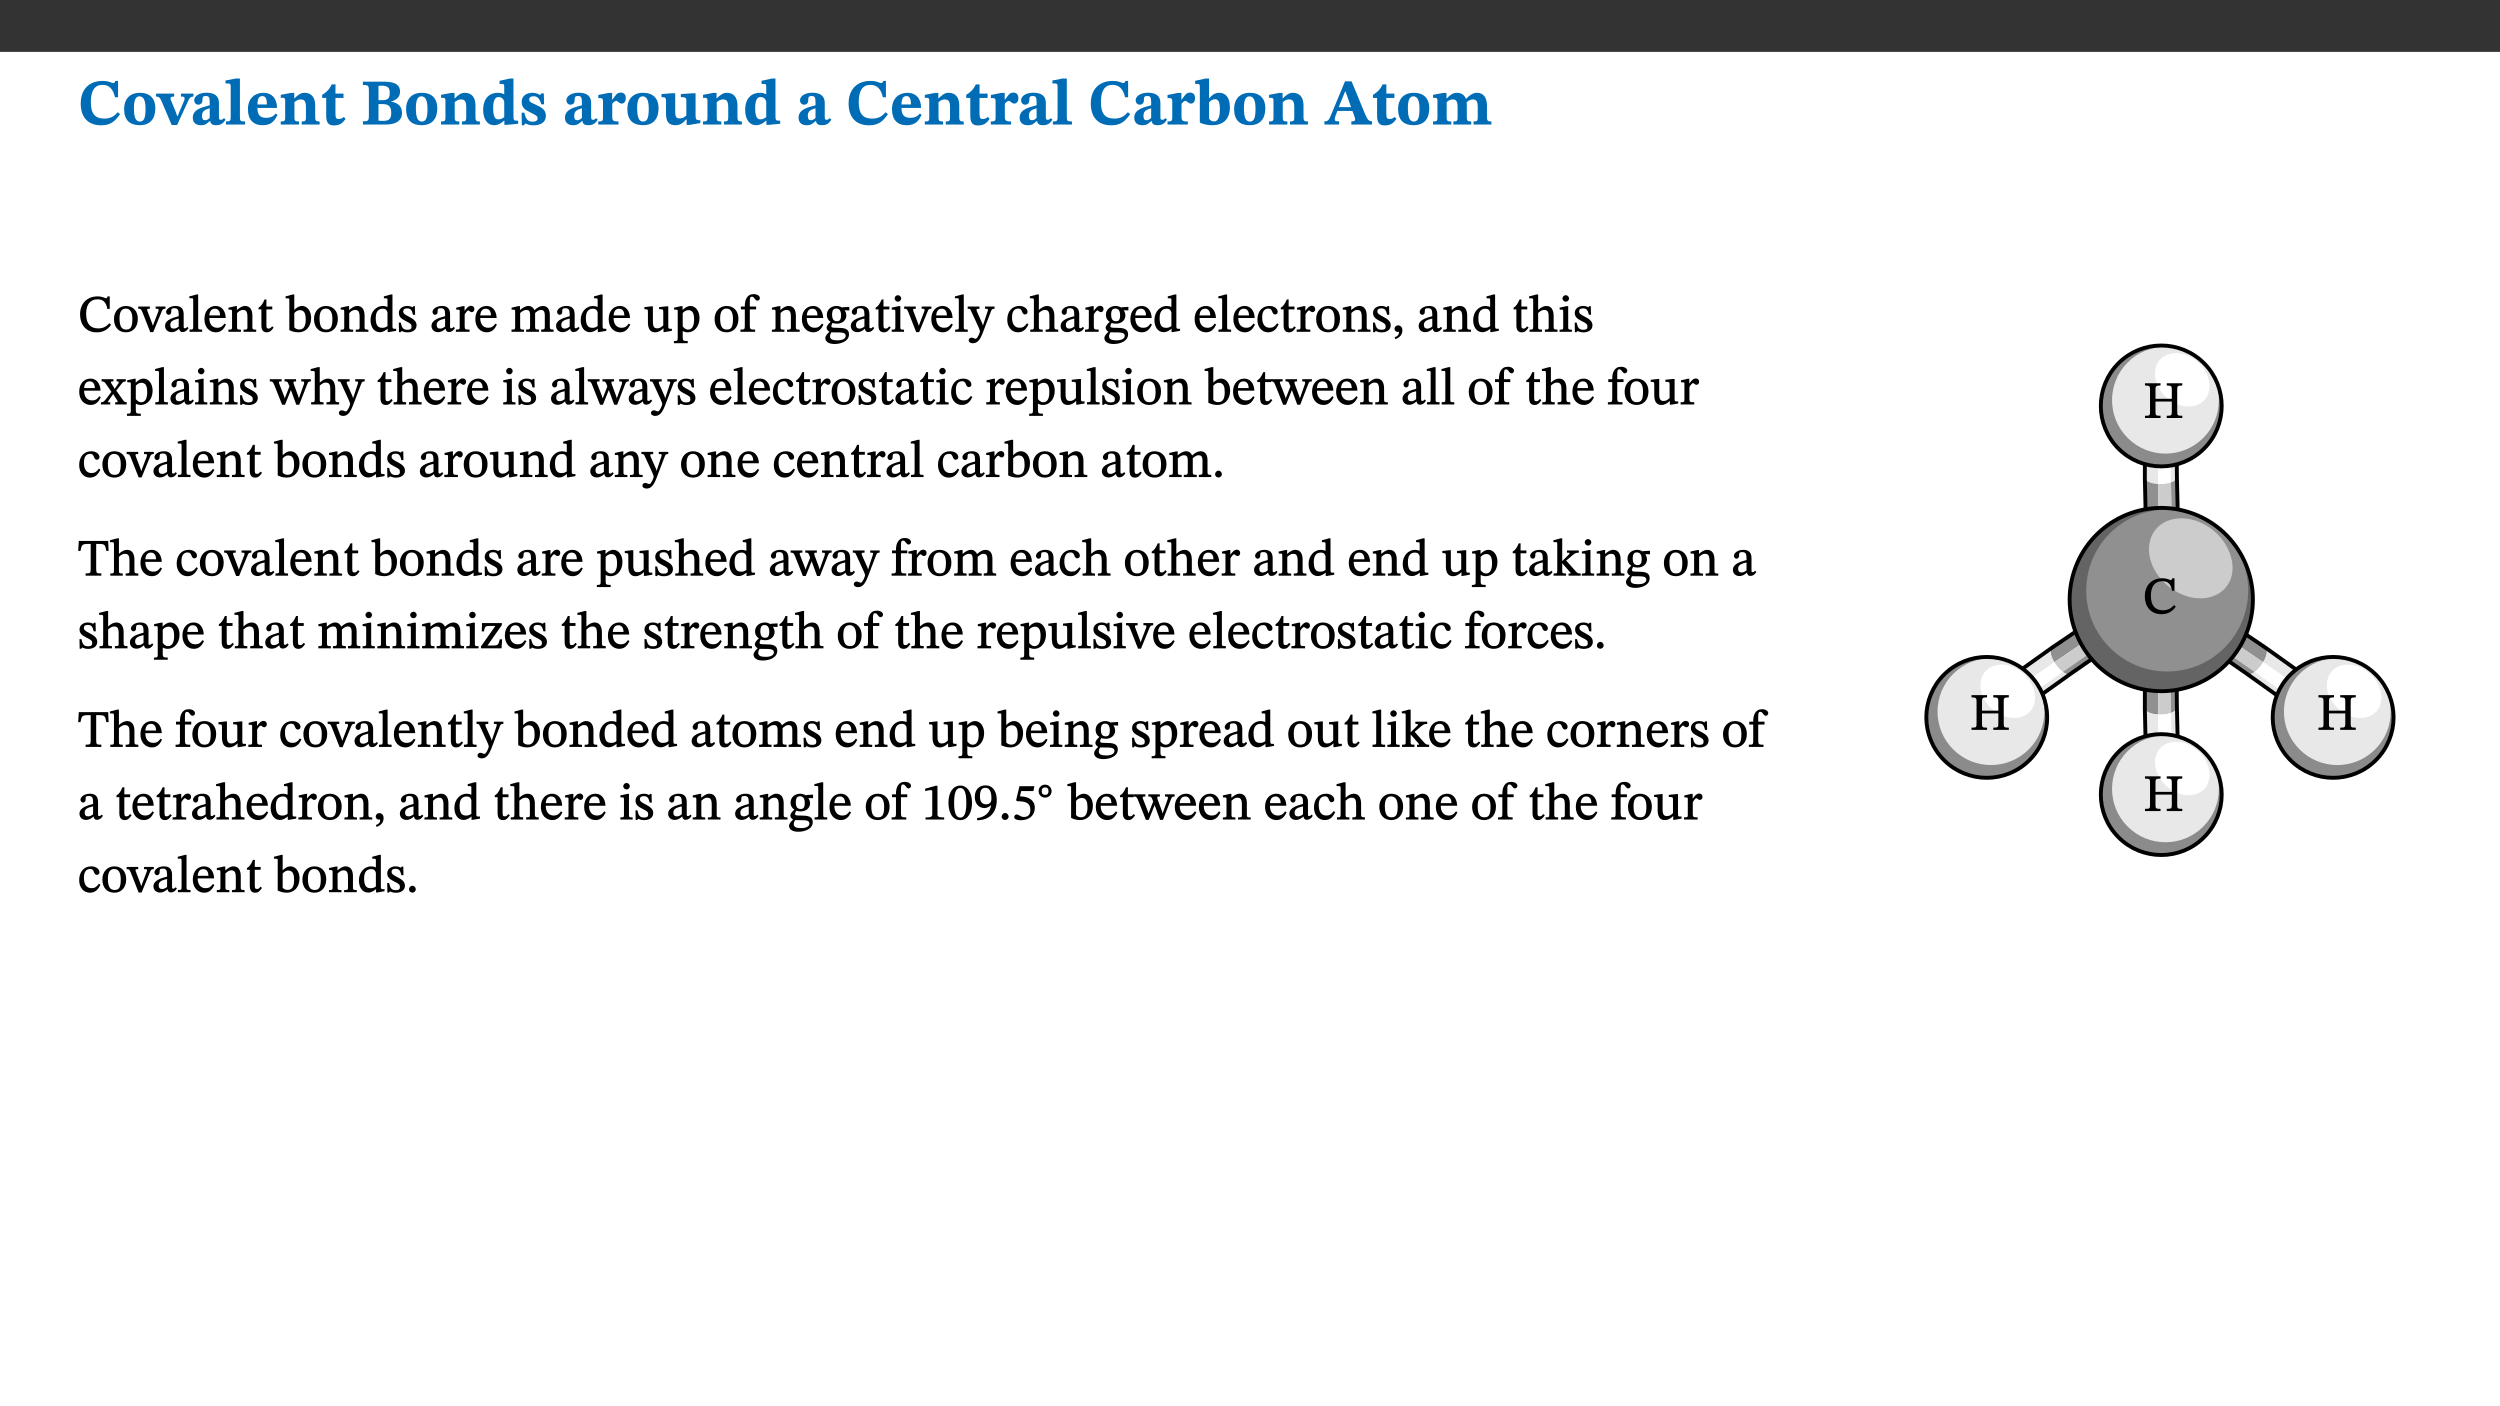
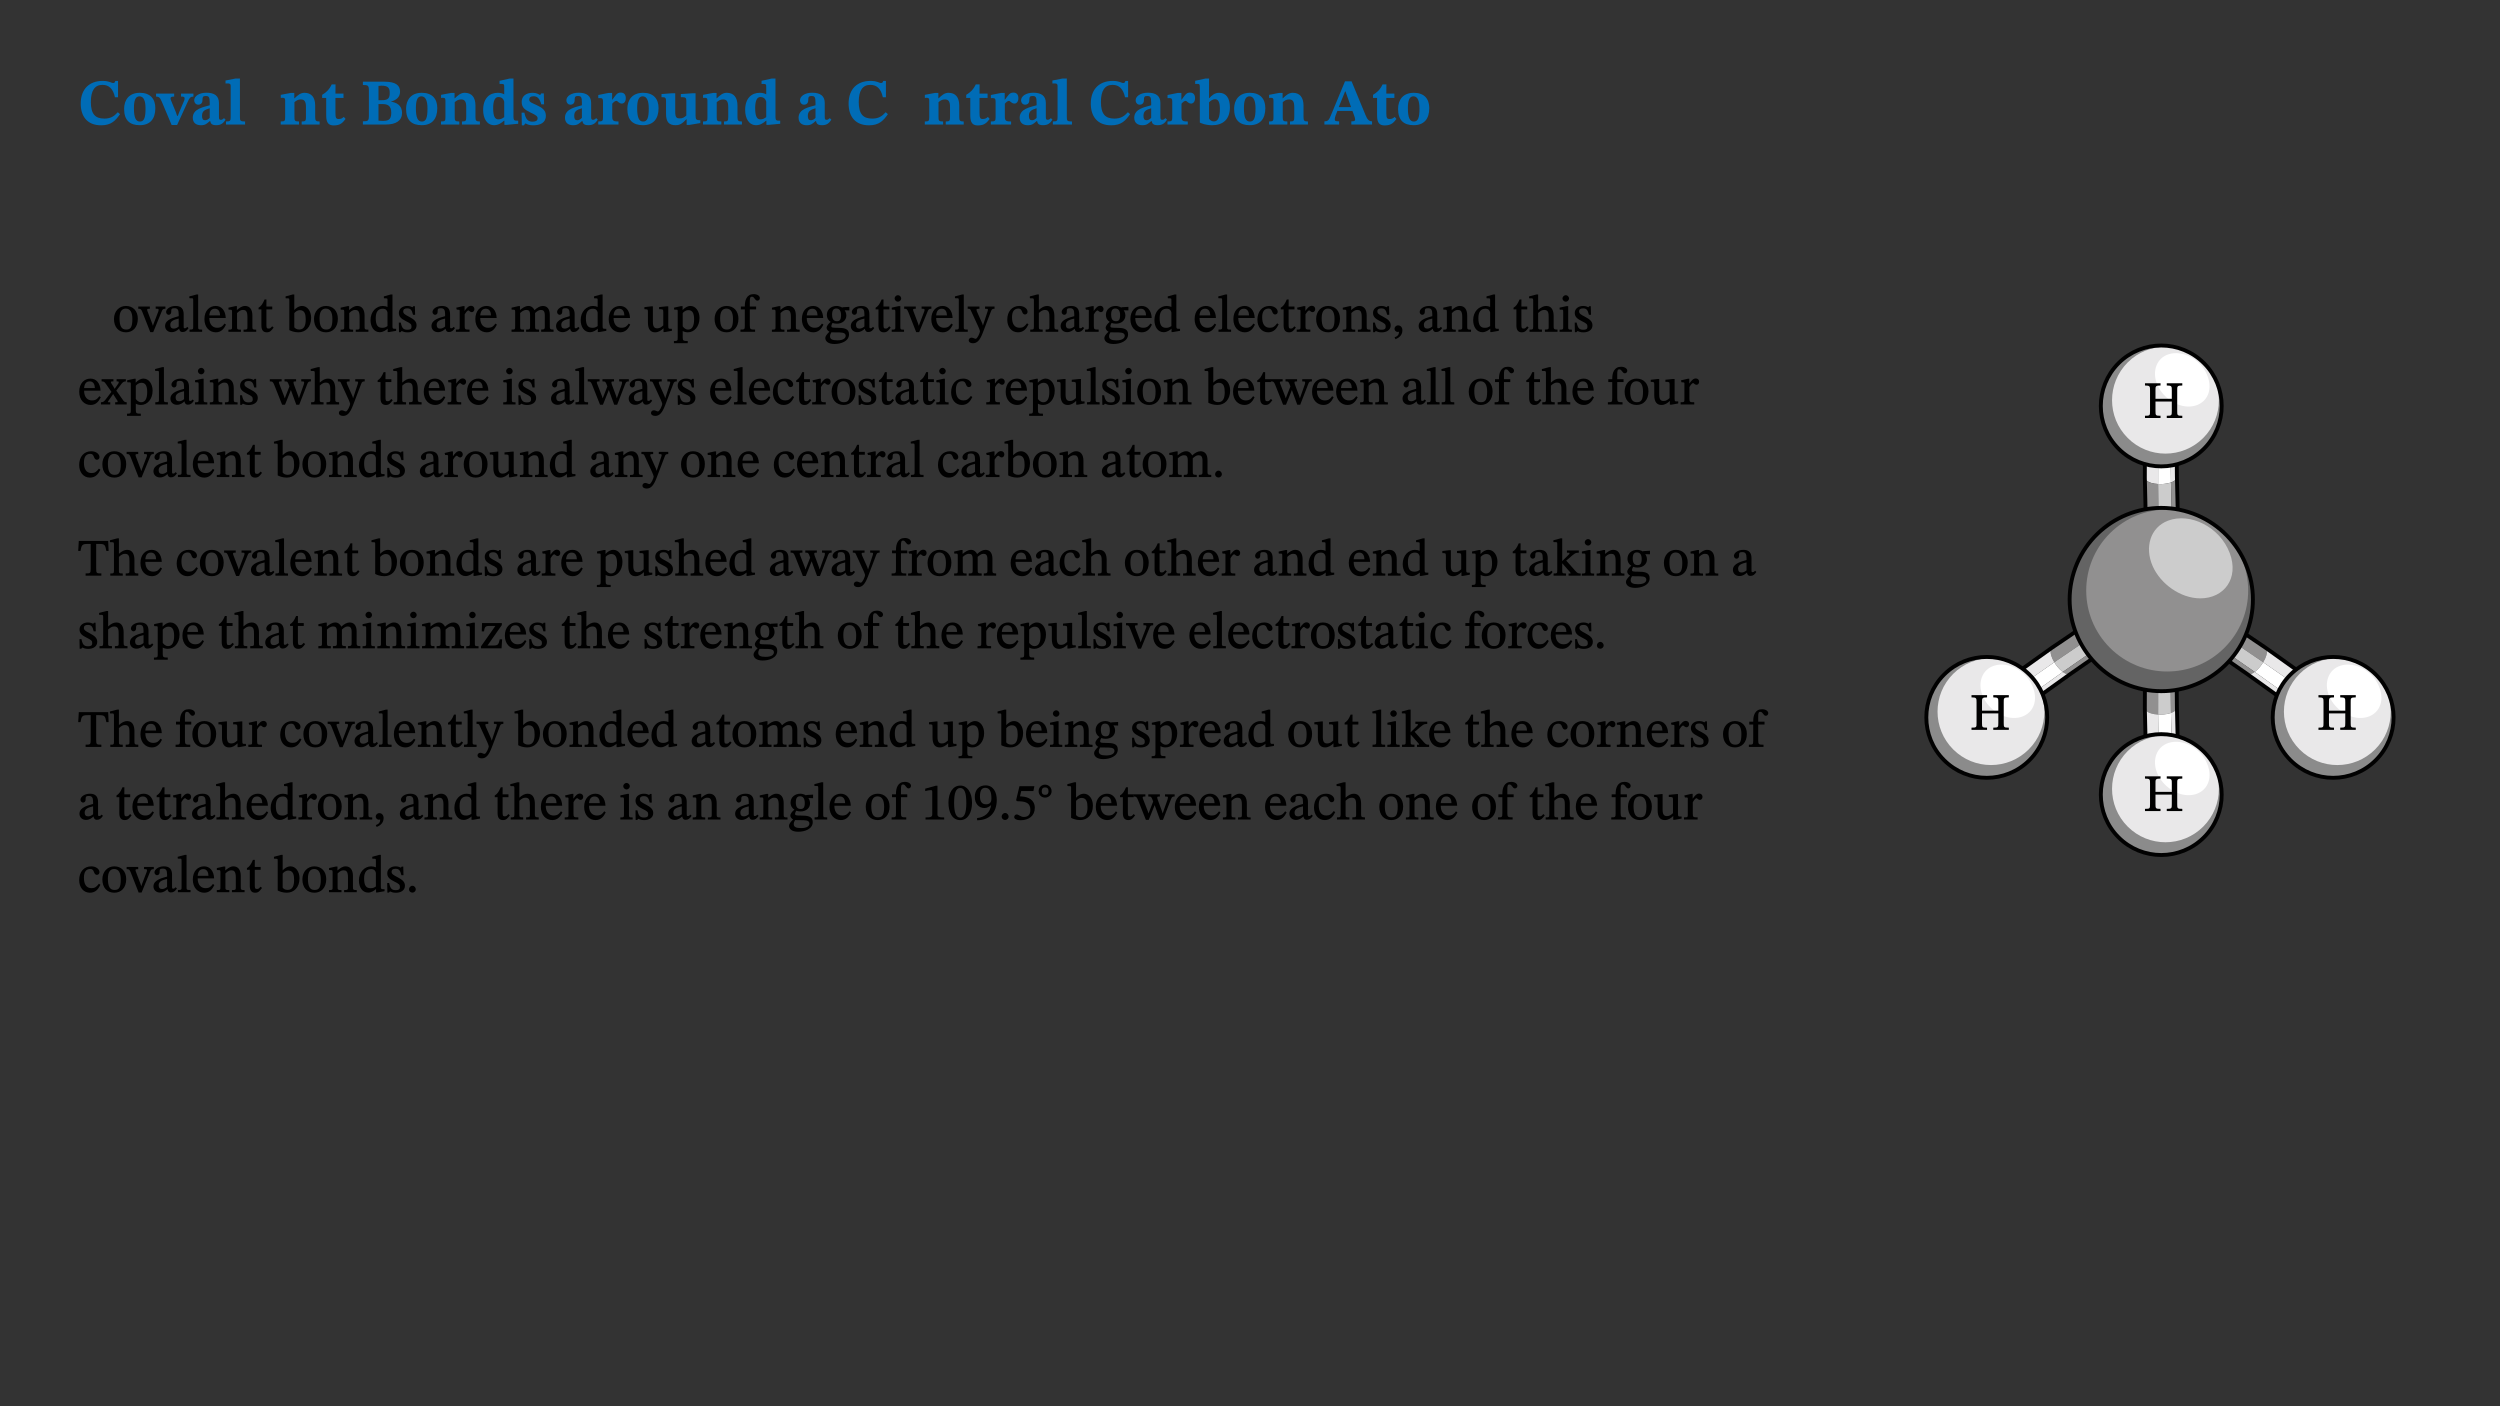
<svg xmlns="http://www.w3.org/2000/svg" xmlns:xlink="http://www.w3.org/1999/xlink" viewBox="0 0 960 540" version="1.1">
  <rect x="0" y="0" width="960" height="540" fill="#333333" stroke="none" />
  <defs>
    <g>
      <symbol overflow="visible" id="glyph0-0">
        <path style="stroke:none;" d="M 7.938 -4.281 L 7.938 -4.688 C 7.938 -7.391 11.922 -9.312 11.922 -12.953 C 11.922 -15.531 9.766 -16.75 7.328 -16.75 C 4.828 -16.75 3.125 -15.234 3.125 -13.234 C 3.125 -12.062 3.594 -11.422 4.391 -11.422 C 4.984 -11.422 5.5 -11.828 5.5 -12.594 C 5.5 -13.531 4.984 -13.562 4.984 -14.375 C 4.984 -15.141 5.656 -15.641 7.109 -15.641 C 8.703 -15.641 9.688 -14.844 9.688 -12.891 C 9.688 -9.062 6.938 -8.156 6.938 -4.938 L 6.938 -4.219 L 7.938 -4.219 Z M 8.875 -1.266 C 8.875 -2.031 8.344 -2.828 7.484 -2.828 C 6.562 -2.828 6.016 -2.062 6.016 -1.266 C 6.016 -0.453 6.5 0.203 7.453 0.203 C 8.344 0.203 8.875 -0.469 8.875 -1.266 Z M 14.75 4.109 L 14.75 -19.625 L 0.25 -19.625 L 0.25 4.188 L 14.75 4.188 Z M 13.453 2.703 L 1.516 2.703 L 1.516 -18.188 L 13.453 -18.188 Z M 13.453 2.703 " />
      </symbol>
      <symbol overflow="visible" id="glyph0-1">
        <path style="stroke:none;" d="M 15.359 -4.734 C 13.922 -3.141 12.594 -2.281 10.156 -2.281 C 6.672 -2.281 5 -4.047 5 -8.672 C 5 -13.016 6.469 -15.234 9.469 -15.234 C 12 -15.234 13.578 -13.656 14.25 -10.484 L 15.438 -10.484 L 15.438 -16.75 L 14.391 -16.75 C 14.281 -16.281 14.125 -15.938 13.578 -15.938 C 12.844 -15.938 12.141 -16.75 9.516 -16.75 C 4.531 -16.75 1.109 -13.734 1.109 -8.031 C 1.109 -3.219 3.547 0.297 8.953 0.297 C 12.906 0.297 14.516 -1.594 16.203 -3.984 Z M 15.359 -4.734 " />
      </symbol>
      <symbol overflow="visible" id="glyph0-2">
        <path style="stroke:none;" d="M 6.859 -12.188 C 2.703 -12.188 0.797 -9.484 0.797 -6.016 C 0.797 -1.703 2.906 0.25 6.797 0.25 C 10.688 0.25 12.781 -2.062 12.781 -6.297 C 12.781 -9.859 10.828 -12.188 6.859 -12.188 Z M 6.672 -10.828 C 8.297 -10.828 9.016 -9.188 9.016 -6.094 C 9.016 -2.672 8.5 -1.141 6.859 -1.141 C 5.25 -1.141 4.562 -2.719 4.562 -6.266 C 4.562 -9.094 5.078 -10.828 6.672 -10.828 Z M 6.672 -10.828 " />
      </symbol>
      <symbol overflow="visible" id="glyph0-3">
        <path style="stroke:none;" d="M 13.828 -11.891 L 9.062 -11.891 L 9.062 -10.734 C 10.016 -10.734 10.438 -10.656 10.438 -10.109 C 10.438 -9.594 10.281 -9.172 10.281 -9.172 L 10.281 -9.219 L 8.406 -4.828 L 7.828 -3.328 L 7.562 -3.328 L 7.062 -4.781 L 5.281 -9.125 C 5.125 -9.438 5.031 -9.812 5.031 -10.109 C 5.031 -10.531 5.422 -10.734 6.438 -10.734 L 6.438 -11.891 L -0.516 -11.891 L -0.516 -10.734 C 0.469 -10.734 0.984 -10.484 1.688 -8.75 L 5.453 0.172 L 7.562 0.172 L 11.766 -9.016 C 12.391 -10.406 12.844 -10.734 13.828 -10.734 Z M 13.828 -11.891 " />
      </symbol>
      <symbol overflow="visible" id="glyph0-4">
        <path style="stroke:none;" d="M 7.484 -1.391 C 7.703 -0.25 8.203 0.25 9.844 0.25 C 11.703 0.25 12.547 -0.562 13.406 -1.859 L 12.812 -2.453 C 12.438 -2.078 12.016 -1.812 11.625 -1.812 C 11.109 -1.812 10.859 -1.906 10.859 -2.906 L 10.859 -8.281 C 10.859 -11 9.141 -12.219 6.047 -12.219 C 3.172 -12.219 1.359 -10.828 1.359 -9.344 C 1.359 -8.234 2.156 -7.609 2.875 -7.609 C 3.734 -7.609 4.516 -8.125 4.516 -9.266 C 4.516 -10.688 4.781 -10.953 5.781 -10.953 C 6.969 -10.953 7.312 -10.578 7.312 -8.469 L 7.312 -7.391 C 4.953 -6.688 0.812 -6.078 0.812 -2.625 C 0.812 -0.625 2.125 0.266 3.938 0.266 C 5.656 0.266 6.188 -0.344 7.328 -1.312 L 7.484 -1.312 Z M 7.312 -2.547 C 6.594 -1.859 6.141 -1.656 5.5 -1.656 C 4.734 -1.656 4.359 -2.109 4.359 -3.328 C 4.359 -5.172 5.375 -5.656 7.312 -6.25 Z M 7.312 -2.547 " />
      </symbol>
      <symbol overflow="visible" id="glyph0-5">
        <path style="stroke:none;" d="M 7.812 -1.172 C 6.016 -1.172 5.828 -1.438 5.828 -2.844 L 5.828 -17.672 L 4.188 -17.672 L 0.297 -16.906 L 0.297 -15.766 C 0.297 -15.766 0.672 -15.781 1.062 -15.781 C 1.688 -15.781 2.281 -15.766 2.281 -14.812 L 2.281 -2.844 C 2.281 -1.484 2.109 -1.172 0.469 -1.172 L 0.469 0 L 7.812 0 Z M 7.812 -1.172 " />
      </symbol>
      <symbol overflow="visible" id="glyph0-6">
-         <path style="stroke:none;" d="M 11.469 -4.219 C 10.656 -3.203 9.672 -2.578 7.734 -2.578 C 5.625 -2.578 4.438 -3.547 4.438 -6.375 L 11.969 -6.375 C 11.922 -10.188 9.859 -12.188 6.734 -12.188 C 3.516 -12.188 0.797 -10.141 0.797 -5.875 C 0.797 -1.938 2.797 0.266 6.422 0.266 C 10.094 0.266 11.078 -1.703 12.172 -3.719 Z M 4.406 -7.609 C 4.516 -10.016 5 -10.922 6.391 -10.922 C 7.703 -10.922 8.078 -9.641 8.078 -7.703 L 4.406 -7.703 Z M 4.406 -7.609 " />
-       </symbol>
+         </symbol>
      <symbol overflow="visible" id="glyph0-7">
        <path style="stroke:none;" d="M 13.859 -7.266 C 13.859 -10.531 12.344 -12.188 9.734 -12.188 C 8.25 -12.188 7.188 -11.297 5.953 -10.094 L 5.828 -10.094 L 5.828 -12.125 L 4.453 -12.125 L 0.641 -11.406 L 0.641 -10.234 C 0.641 -10.234 0.891 -10.266 1.312 -10.266 C 2 -10.266 2.328 -10.141 2.328 -9.219 L 2.328 -2.844 C 2.328 -1.484 2.25 -1.172 0.625 -1.172 L 0.625 0 L 7.656 0 L 7.656 -1.172 C 6.016 -1.172 5.891 -1.484 5.891 -2.844 L 5.891 -8.594 C 6.609 -9.188 7.281 -9.641 8.297 -9.641 C 9.609 -9.641 10.312 -9.047 10.312 -6.719 L 10.312 -2.844 C 10.312 -1.469 10.141 -1.172 8.672 -1.172 L 8.672 0 L 15.562 0 L 15.562 -1.172 C 14.125 -1.172 13.859 -1.484 13.859 -2.844 Z M 13.859 -7.266 " />
      </symbol>
      <symbol overflow="visible" id="glyph0-8">
        <path style="stroke:none;" d="M 8.844 -2.922 C 8.25 -2.422 7.828 -2.125 6.859 -2.125 C 5.922 -2.125 5.625 -2.5 5.625 -4.312 L 5.625 -10.203 L 8.719 -10.203 L 8.719 -11.891 L 5.625 -11.891 L 5.656 -15.406 L 4.188 -15.406 C 3.172 -13.234 1.906 -12.234 0.516 -11.406 L 0.516 -10.203 L 2.078 -10.203 L 2.078 -3.438 C 2.078 -0.594 3.047 0.344 4.984 0.344 C 7.578 0.344 8.453 -0.766 9.516 -2.156 Z M 8.844 -2.922 " />
      </symbol>
      <symbol overflow="visible" id="glyph0-9">
        <path style="stroke:none;" d="M 11.516 -8.766 C 13.625 -9.344 15.141 -10.453 15.141 -12.656 C 15.141 -14.891 13.703 -16.453 9.141 -16.453 L 0.875 -16.453 L 0.875 -15.188 C 2.797 -15.188 3.172 -15.016 3.172 -13.141 L 3.172 -3.391 C 3.172 -1.438 2.844 -1.234 0.875 -1.234 L 0.875 0 L 9.641 0 C 13.672 0 15.906 -1.562 15.906 -4.453 C 15.906 -7.484 13.656 -8.5 11.516 -8.797 Z M 6.859 -9.25 L 6.859 -14.844 C 7.328 -14.891 7.656 -14.922 8.031 -14.922 C 10.5 -14.922 11.172 -14.094 11.172 -12.172 C 11.172 -10.016 10.5 -9.344 8.078 -9.344 L 6.859 -9.344 Z M 6.859 -7.859 L 8.297 -7.859 C 10.109 -7.859 11.766 -7.484 11.766 -4.484 C 11.766 -1.562 10.312 -1.406 8.25 -1.406 C 7.734 -1.406 7.328 -1.438 6.859 -1.484 Z M 6.859 -7.859 " />
      </symbol>
      <symbol overflow="visible" id="glyph0-10">
        <path style="stroke:none;" d="M 14.25 -0.375 L 14.25 -1.484 L 13.734 -1.484 C 12.812 -1.484 12.438 -1.641 12.438 -2.906 L 12.438 -17.672 L 11.047 -17.672 L 7.094 -16.797 L 7.094 -15.594 C 7.094 -15.594 7.562 -15.594 7.812 -15.594 C 8.75 -15.594 8.891 -15.469 8.891 -14.375 L 8.891 -11.641 L 8.828 -11.641 C 8 -12.047 7.188 -12.188 6.422 -12.188 C 3.297 -12.188 0.797 -10.141 0.797 -5.578 C 0.797 -2.406 2.188 0.25 5.031 0.25 C 6.672 0.25 7.906 -0.672 8.797 -1.469 L 8.953 -1.469 L 8.953 0.125 L 9.812 0.125 L 14.25 -0.297 Z M 8.891 -2.844 C 8.078 -2.281 7.578 -1.984 6.609 -1.984 C 5.297 -1.984 4.641 -3.203 4.641 -6.312 C 4.641 -9.297 5.406 -10.562 6.672 -10.562 C 8.031 -10.562 8.672 -9.672 8.891 -8.766 Z M 8.891 -2.844 " />
      </symbol>
      <symbol overflow="visible" id="glyph0-11">
        <path style="stroke:none;" d="M 0.891 -4.453 L 0.984 0.297 L 1.766 0.297 L 2.297 -0.391 L 2.484 -0.391 C 3.125 -0.078 3.797 0.297 5.328 0.297 C 7.875 0.297 10.203 -0.562 10.203 -3.375 C 10.203 -5.594 8.672 -6.5 6.547 -7.516 C 4.812 -8.344 3.812 -8.547 3.812 -9.609 C 3.812 -10.328 4.312 -10.859 5.484 -10.859 C 6.812 -10.859 7.75 -10.203 8.453 -7.75 L 9.516 -7.75 L 9.422 -11.969 L 8.422 -11.969 L 8.047 -11.344 L 7.906 -11.344 C 7.516 -11.594 6.609 -12.188 5.156 -12.188 C 2.484 -12.188 0.922 -10.797 0.922 -8.719 C 0.922 -6.547 2.109 -5.672 4.219 -4.656 C 6.547 -3.562 7.031 -3.172 7.031 -2.375 C 7.031 -1.438 6.219 -1.094 5.062 -1.094 C 3.266 -1.094 2.453 -2.125 1.953 -4.562 L 0.875 -4.562 Z M 0.891 -4.453 " />
      </symbol>
      <symbol overflow="visible" id="glyph0-12">
        <path style="stroke:none;" d="M 5.828 -12.125 L 4.406 -12.125 L 0.516 -11.344 L 0.516 -10.141 C 0.516 -10.141 0.797 -10.156 1.281 -10.156 C 2.156 -10.156 2.328 -9.734 2.328 -8.844 L 2.328 -2.781 C 2.328 -1.391 2.109 -1.172 0.5 -1.172 L 0.5 0 L 8.281 0 L 8.281 -1.172 C 6.516 -1.172 5.875 -1.344 5.875 -2.953 L 5.875 -8 C 6.438 -8.656 6.969 -9.094 7.516 -9.094 C 7.906 -9.094 8.469 -8.047 9.562 -8.047 C 10.312 -8.047 11.078 -8.703 11.078 -10.141 C 11.078 -11.406 10.453 -12.266 9.172 -12.266 C 7.609 -12.266 7.234 -11.25 5.922 -9.547 L 5.828 -9.547 Z M 5.828 -12.125 " />
      </symbol>
      <symbol overflow="visible" id="glyph0-13">
        <path style="stroke:none;" d="M 15.234 -1.656 L 15.094 -1.656 C 13.75 -1.656 13.406 -1.859 13.406 -3.422 L 13.406 -12.016 L 12.391 -12.016 L 7.75 -11.703 L 7.75 -10.5 C 9.391 -10.5 9.859 -10.5 9.859 -9.062 L 9.859 -3.438 C 8.953 -2.672 8.375 -2.359 7.328 -2.359 C 6.266 -2.359 5.594 -2.547 5.594 -4.906 L 5.594 -12.016 L 4.438 -12.016 L 0.328 -11.703 L 0.328 -10.5 C 1.656 -10.484 2.062 -10.5 2.062 -8.969 L 2.062 -4.188 C 2.062 -0.922 3.25 0.25 5.719 0.25 C 7.391 0.25 8.281 -0.344 9.844 -2 L 9.984 -2 L 9.984 0.156 L 10.953 0.156 L 15.234 -0.562 Z M 15.234 -1.656 " />
      </symbol>
      <symbol overflow="visible" id="glyph0-14">
        <path style="stroke:none;" d="M 5.328 -17.672 L 3.984 -17.672 L 0 -16.797 L 0 -15.594 C 0 -15.594 0.297 -15.609 0.719 -15.609 C 1.641 -15.609 1.781 -15.484 1.781 -14.375 L 1.781 -0.75 C 2.5 -0.422 4.047 0.266 6.5 0.266 C 10.531 0.266 13.328 -1.859 13.328 -6.609 C 13.328 -10.203 11.844 -12.188 9.188 -12.188 C 7.438 -12.188 6.297 -11.109 5.422 -10.141 L 5.328 -10.141 Z M 5.328 -8.531 C 5.75 -8.969 6.562 -9.719 7.625 -9.719 C 8.953 -9.719 9.484 -8.453 9.484 -5.953 C 9.484 -3.141 8.922 -1.188 7.219 -1.188 C 6.266 -1.188 5.656 -1.703 5.328 -2.281 Z M 5.328 -8.531 " />
      </symbol>
      <symbol overflow="visible" id="glyph0-15">
        <path style="stroke:none;" d="M 18.344 -0.078 L 18.344 -1.234 C 17.203 -1.234 16.547 -1.906 15.891 -3.5 L 10.484 -16.578 L 7.953 -16.578 L 2.547 -3.547 C 1.781 -1.594 1.312 -1.234 0.047 -1.234 L 0.047 0 L 5.703 0 L 5.703 -1.234 C 4.453 -1.234 4.016 -1.266 4.016 -2.062 C 4.016 -2.484 4.219 -3.078 4.359 -3.5 L 5.031 -5.234 L 10.797 -5.234 L 11.344 -3.812 C 11.625 -3.125 11.844 -2.297 11.844 -1.938 C 11.844 -1.188 11 -1.234 10.391 -1.234 L 10.391 0 L 18.344 0 Z M 10.328 -6.688 L 5.547 -6.688 L 7.984 -12.688 L 8.156 -12.688 L 10.281 -6.688 Z M 10.328 -6.688 " />
      </symbol>
      <symbol overflow="visible" id="glyph0-16">
-         <path style="stroke:none;" d="M 13.609 -7.266 C 13.609 -7.734 13.578 -8.172 13.531 -8.547 C 14.172 -9.188 15.062 -9.641 15.984 -9.641 C 17.156 -9.641 17.797 -9.047 17.797 -6.719 L 17.797 -2.844 C 17.797 -1.469 17.641 -1.172 16.188 -1.172 L 16.188 0 L 23.047 0 L 23.047 -1.172 C 21.609 -1.172 21.344 -1.484 21.344 -2.844 L 21.344 -7.266 C 21.344 -10.531 19.844 -12.188 17.516 -12.188 C 15.859 -12.188 14.578 -11.156 13.375 -9.938 L 13.203 -9.938 C 12.688 -11.453 11.375 -12.188 9.781 -12.188 C 8.047 -12.188 7.016 -11.125 5.953 -10.094 L 5.797 -10.094 L 5.797 -12.125 L 4.453 -12.125 L 0.641 -11.406 L 0.641 -10.234 C 0.641 -10.234 0.891 -10.266 1.312 -10.266 C 2 -10.266 2.328 -10.141 2.328 -9.219 L 2.328 -2.844 C 2.328 -1.484 2.25 -1.172 0.625 -1.172 L 0.625 0 L 7.656 0 L 7.656 -1.172 C 6.016 -1.172 5.875 -1.484 5.875 -2.844 L 5.875 -8.578 C 6.547 -9.25 7.328 -9.641 8.234 -9.641 C 9.391 -9.641 10.062 -9.047 10.062 -6.719 L 10.062 -2.844 C 10.062 -1.469 9.938 -1.172 8.453 -1.172 L 8.453 0 L 15.312 0 L 15.312 -1.172 C 13.875 -1.172 13.609 -1.484 13.609 -2.844 Z M 13.609 -7.266 " />
-       </symbol>
+         </symbol>
      <symbol overflow="visible" id="glyph1-0">
        <path style="stroke:none;" d="M 6.5 -3.5 L 6.5 -3.828 C 6.5 -6 9.703 -7.547 9.703 -10.484 C 9.703 -12.547 7.844 -13.594 5.891 -13.594 C 3.891 -13.594 2.375 -12.312 2.375 -10.703 C 2.375 -9.766 2.891 -9.188 3.531 -9.188 C 4 -9.188 4.547 -9.562 4.547 -10.188 C 4.547 -10.938 4.125 -10.953 4.125 -11.609 C 4.125 -12.234 4.547 -12.578 5.719 -12.578 C 7 -12.578 7.656 -12 7.656 -10.422 C 7.656 -7.344 5.438 -6.609 5.438 -4.031 L 5.438 -3.391 L 6.5 -3.391 Z M 7.25 -1.078 C 7.25 -1.688 6.719 -2.391 6.016 -2.391 C 5.281 -2.391 4.703 -1.719 4.703 -1.078 C 4.703 -0.422 5.219 0.156 6 0.156 C 6.719 0.156 7.25 -0.438 7.25 -1.078 Z M 11.969 3.25 L 11.969 -15.891 L 0.062 -15.891 L 0.062 3.359 L 11.969 3.359 Z M 10.812 2.047 L 1.328 2.047 L 1.328 -14.625 L 10.672 -14.625 L 10.672 2.047 Z M 10.812 2.047 " />
      </symbol>
      <symbol overflow="visible" id="glyph1-1">
-         <path style="stroke:none;" d="M 12.016 -3.188 C 10.891 -1.969 9.656 -1.297 7.828 -1.297 C 5.016 -1.297 3.188 -2.875 3.188 -6.859 C 3.188 -10.406 4.688 -12.469 7.547 -12.469 C 9.609 -12.469 10.875 -11.5 11.328 -8.766 L 12.25 -8.766 L 12.25 -13.594 L 11.453 -13.594 C 11.203 -13.141 11.172 -12.875 10.859 -12.875 C 10.359 -12.875 9.625 -13.594 7.531 -13.594 C 3.703 -13.594 0.859 -11 0.859 -6.656 C 0.859 -2.766 3.141 0.219 7.25 0.219 C 9.859 0.219 11.594 -0.969 12.75 -2.703 L 12.094 -3.281 Z M 12.016 -3.188 " />
-       </symbol>
+         </symbol>
      <symbol overflow="visible" id="glyph1-2">
        <path style="stroke:none;" d="M 5.141 -9.922 C 2.453 -9.922 0.531 -7.828 0.531 -4.938 C 0.531 -1.719 2.344 0.203 5.141 0.203 C 7.734 0.203 9.688 -1.672 9.688 -5.016 C 9.688 -7.969 7.875 -9.922 5.141 -9.922 Z M 5.062 -8.906 C 6.828 -8.906 7.594 -7.375 7.594 -4.922 C 7.594 -1.672 6.859 -0.859 5.219 -0.859 C 3.5 -0.844 2.656 -2.031 2.656 -5.203 C 2.656 -7.75 3.547 -8.906 5.062 -8.906 Z M 5.062 -8.906 " />
      </symbol>
      <symbol overflow="visible" id="glyph1-3">
        <path style="stroke:none;" d="M 9.922 -9.688 L 6.297 -9.688 L 6.297 -8.844 C 7.156 -8.844 7.438 -8.859 7.438 -8.422 C 7.438 -8.109 7.312 -7.875 7.297 -7.766 L 5.578 -3.266 L 5.203 -2.188 L 5.266 -2.188 L 4.922 -3.25 L 3.234 -7.688 C 3.109 -7.969 3.031 -8.203 3.031 -8.469 C 3.031 -8.781 3.172 -8.844 4.062 -8.844 L 4.062 -9.688 L -0.391 -9.688 L -0.391 -8.844 C 0.594 -8.844 0.703 -8.75 1.219 -7.516 L 4.219 0.125 L 5.359 0.125 L 8.547 -7.656 C 8.938 -8.688 9.141 -8.844 10.047 -8.844 L 10.047 -9.688 Z M 9.922 -9.688 " />
      </symbol>
      <symbol overflow="visible" id="glyph1-4">
        <path style="stroke:none;" d="M 6 -1.359 C 6.109 -0.484 6.453 0.094 7.328 0.094 C 8.344 0.094 8.906 -0.359 9.641 -1.422 L 9.156 -1.906 C 8.812 -1.516 8.625 -1.359 8.25 -1.359 C 7.828 -1.359 7.766 -1.375 7.766 -2.188 L 7.766 -6.719 C 7.766 -8.781 6.828 -9.922 4.656 -9.922 C 2.484 -9.922 1.016 -8.703 1.016 -7.594 C 1.016 -6.938 1.594 -6.516 1.984 -6.516 C 2.547 -6.516 2.984 -6.938 2.984 -7.547 C 2.984 -8.75 3.062 -9.047 4.203 -9.047 C 5.406 -9.047 5.859 -8.5 5.859 -6.766 L 5.859 -6 C 4.281 -5.5 0.625 -4.844 0.625 -2.219 C 0.625 -0.938 1.594 0.141 3.125 0.141 C 4.406 0.141 5.203 -0.453 6.094 -1.234 L 6.016 -1.234 Z M 5.891 -2.047 C 5.219 -1.5 4.609 -1.219 3.938 -1.219 C 3.094 -1.219 2.625 -1.688 2.625 -2.688 C 2.625 -4.25 4.188 -4.656 5.859 -5.078 L 5.859 -2.016 Z M 5.891 -2.047 " />
      </symbol>
      <symbol overflow="visible" id="glyph1-5">
        <path style="stroke:none;" d="M 5.172 -0.844 C 3.75 -0.844 3.766 -0.969 3.766 -2.125 L 3.766 -14.328 L 3.141 -14.328 L 0.375 -13.594 L 0.375 -12.953 L 0.594 -12.875 C 0.594 -12.875 0.812 -12.875 1.156 -12.875 C 1.656 -12.875 1.859 -12.953 1.859 -12.125 L 1.859 -2.125 C 1.859 -1.016 1.906 -0.844 0.453 -0.844 L 0.453 0 L 5.297 0 L 5.297 -0.844 Z M 5.172 -0.844 " />
      </symbol>
      <symbol overflow="visible" id="glyph1-6">
        <path style="stroke:none;" d="M 8.172 -3.062 C 7.531 -2.234 7.016 -1.547 5.406 -1.547 C 3.812 -1.547 2.406 -2.672 2.406 -5.297 L 8.719 -5.297 C 8.609 -8.203 7.047 -9.922 4.875 -9.922 C 2.547 -9.922 0.531 -8.188 0.531 -4.859 C 0.531 -1.656 2.531 0.203 4.922 0.203 C 6.969 0.203 8.047 -1.172 8.812 -2.75 L 8.234 -3.172 Z M 2.391 -6.156 C 2.547 -8.016 3.234 -8.859 4.578 -8.859 C 6 -8.859 6.516 -7.625 6.547 -6.297 L 2.406 -6.297 Z M 2.391 -6.156 " />
      </symbol>
      <symbol overflow="visible" id="glyph1-7">
        <path style="stroke:none;" d="M 9.703 -6.234 C 9.703 -8.531 8.719 -9.922 6.906 -9.922 C 5.656 -9.922 4.688 -9.156 3.641 -8.25 L 3.75 -8.25 L 3.766 -9.859 L 3.188 -9.859 L 0.516 -9.266 L 0.516 -8.562 L 0.734 -8.484 C 0.734 -8.484 0.859 -8.484 1.188 -8.484 C 1.734 -8.484 1.891 -8.453 1.891 -7.734 L 1.891 -2.125 C 1.891 -1.016 1.969 -0.812 0.5 -0.812 L 0.5 0 L 5.312 0 L 5.312 -0.812 C 3.766 -0.812 3.812 -1.016 3.812 -2.125 L 3.812 -7.188 C 4.359 -7.703 5.016 -8.391 6.094 -8.391 C 7 -8.391 7.797 -8.125 7.797 -5.734 L 7.797 -2.125 C 7.797 -1.016 7.875 -0.812 6.312 -0.812 L 6.312 0 L 11.172 0 L 11.172 -0.812 C 9.719 -0.812 9.703 -1.016 9.703 -2.125 Z M 9.703 -6.234 " />
      </symbol>
      <symbol overflow="visible" id="glyph1-8">
        <path style="stroke:none;" d="M 5.734 -2.016 C 5.234 -1.453 5.078 -1.234 4.438 -1.234 C 3.672 -1.234 3.609 -1.578 3.609 -2.984 L 3.609 -8.594 L 5.859 -8.594 L 5.859 -9.688 L 3.609 -9.688 L 3.625 -12.406 L 2.906 -12.406 C 2.125 -10.578 1.578 -9.844 0.594 -9.25 L 0.594 -8.594 L 1.688 -8.594 L 1.688 -2.438 C 1.688 -0.641 2.406 0.203 3.75 0.203 C 5.016 0.203 5.516 -0.438 6.391 -1.641 L 5.812 -2.109 Z M 5.734 -2.016 " />
      </symbol>
      <symbol overflow="visible" id="glyph1-9">
        <path style="stroke:none;" d="M 3.25 -14.328 L 2.734 -14.328 L 0.016 -13.594 L 0.016 -12.922 L 0.234 -12.844 C 0.234 -12.844 0.391 -12.844 0.719 -12.844 C 1.469 -12.844 1.453 -12.812 1.453 -11.906 L 1.453 -0.656 C 1.969 -0.375 3.234 0.203 4.922 0.203 C 7.688 0.203 9.828 -1.797 9.828 -5.359 C 9.828 -7.953 8.344 -9.922 6.375 -9.922 C 5.047 -9.922 3.906 -9.031 3.234 -8.234 L 3.359 -8.234 L 3.359 -14.328 Z M 3.328 -7.125 C 3.688 -7.609 4.484 -8.312 5.5 -8.312 C 7.391 -8.312 7.75 -6.641 7.75 -4.719 C 7.75 -2.516 7.172 -0.875 5.281 -0.875 C 4.219 -0.875 3.703 -1.312 3.359 -1.734 L 3.359 -7.172 Z M 3.328 -7.125 " />
      </symbol>
      <symbol overflow="visible" id="glyph1-10">
        <path style="stroke:none;" d="M 10.359 -0.484 L 10.359 -1.156 L 9.828 -1.156 C 9.078 -1.156 8.938 -1.219 8.938 -2.25 L 8.938 -14.328 L 8.281 -14.328 L 5.641 -13.594 L 5.641 -12.922 L 5.859 -12.844 C 5.859 -12.844 6.109 -12.844 6.297 -12.844 C 7.078 -12.844 7.031 -12.797 7.031 -11.906 L 7.031 -9.547 C 6.641 -9.734 5.891 -9.922 5.234 -9.922 C 2.734 -9.922 0.516 -7.766 0.516 -4.484 C 0.516 -1.938 1.812 0.156 4.062 0.156 C 5.375 0.156 6.469 -0.641 7.188 -1.281 L 7.094 -1.281 L 7.094 0.094 L 7.688 0.094 L 10.359 -0.375 Z M 7.078 -2.234 C 6.375 -1.75 5.938 -1.531 5 -1.531 C 3.312 -1.531 2.516 -2.516 2.516 -5.266 C 2.516 -7.766 3.531 -8.859 5.203 -8.859 C 6.438 -8.859 6.875 -8.203 7.031 -7.391 L 7.031 -2.219 Z M 7.078 -2.234 " />
      </symbol>
      <symbol overflow="visible" id="glyph1-11">
        <path style="stroke:none;" d="M 0.641 -3.391 L 0.703 0.156 L 1.297 0.156 L 1.719 -0.297 C 2.234 -0.078 2.828 0.219 3.984 0.219 C 5.781 0.219 7.453 -0.625 7.453 -2.484 C 7.453 -3.969 6.438 -4.797 4.625 -5.75 C 2.953 -6.609 2.328 -7.016 2.328 -7.797 C 2.328 -8.688 2.906 -8.984 3.828 -8.984 C 5.047 -8.984 5.641 -8.531 6.094 -6.516 L 6.891 -6.516 L 6.812 -9.828 L 6.219 -9.828 L 5.875 -9.406 L 5.938 -9.406 C 5.438 -9.641 4.844 -9.922 3.844 -9.922 C 2.125 -9.922 0.656 -8.906 0.656 -7.266 C 0.656 -5.797 1.516 -5.016 3.328 -4.109 L 3.422 -4.062 C 5.281 -3.141 5.516 -2.891 5.516 -1.953 C 5.516 -1.016 4.938 -0.781 3.938 -0.781 C 2.469 -0.781 1.828 -1.328 1.391 -3.531 L 0.641 -3.531 Z M 0.641 -3.391 " />
      </symbol>
      <symbol overflow="visible" id="glyph1-12">
-         <path style="stroke:none;" d="M 3.641 -9.859 L 3.172 -9.859 L 0.562 -9.25 L 0.562 -8.562 L 0.781 -8.484 C 0.781 -8.484 0.922 -8.484 1.312 -8.484 C 2.031 -8.484 1.891 -8.25 1.891 -7.531 L 1.891 -2.047 C 1.891 -0.938 1.891 -0.844 0.438 -0.844 L 0.438 0 L 5.672 0 L 5.672 -0.844 C 4.062 -0.844 3.812 -0.891 3.812 -2.156 L 3.812 -6.672 C 4.25 -7.406 4.797 -8.203 5.266 -8.203 C 5.5 -8.203 5.891 -7.531 6.547 -7.531 C 7 -7.531 7.547 -7.969 7.547 -8.719 C 7.547 -9.406 7.047 -9.984 6.281 -9.984 C 5.312 -9.984 4.625 -9.25 3.625 -7.812 L 3.766 -7.812 L 3.766 -9.859 Z M 3.641 -9.859 " />
+         <path style="stroke:none;" d="M 3.641 -9.859 L 3.172 -9.859 L 0.562 -9.25 L 0.781 -8.484 C 0.781 -8.484 0.922 -8.484 1.312 -8.484 C 2.031 -8.484 1.891 -8.25 1.891 -7.531 L 1.891 -2.047 C 1.891 -0.938 1.891 -0.844 0.438 -0.844 L 0.438 0 L 5.672 0 L 5.672 -0.844 C 4.062 -0.844 3.812 -0.891 3.812 -2.156 L 3.812 -6.672 C 4.25 -7.406 4.797 -8.203 5.266 -8.203 C 5.5 -8.203 5.891 -7.531 6.547 -7.531 C 7 -7.531 7.547 -7.969 7.547 -8.719 C 7.547 -9.406 7.047 -9.984 6.281 -9.984 C 5.312 -9.984 4.625 -9.25 3.625 -7.812 L 3.766 -7.812 L 3.766 -9.859 Z M 3.641 -9.859 " />
      </symbol>
      <symbol overflow="visible" id="glyph1-13">
        <path style="stroke:none;" d="M 3.766 -7.156 C 4.344 -7.688 5.141 -8.391 6.172 -8.391 C 7.094 -8.391 7.625 -8.062 7.625 -6.375 L 7.625 -2.438 C 7.625 -1.031 7.656 -0.844 6.094 -0.844 L 6.094 0 L 11.078 0 L 11.078 -0.844 C 9.516 -0.844 9.547 -1.062 9.547 -2.438 L 9.547 -7.219 C 10.156 -7.75 10.891 -8.391 11.719 -8.391 C 12.656 -8.391 13.281 -8.062 13.281 -6.25 L 13.281 -2.438 C 13.281 -1.219 13.375 -0.844 11.875 -0.844 L 11.875 0 L 16.641 0 L 16.641 -0.844 C 15.141 -0.844 15.203 -1.172 15.203 -2.438 L 15.203 -6.5 C 15.203 -8.906 14.062 -9.922 12.516 -9.922 C 11.453 -9.922 10.344 -9.297 9.281 -8.266 L 9.344 -8.266 C 8.984 -9.078 8.188 -9.922 7.047 -9.922 C 5.703 -9.922 4.688 -9.141 3.641 -8.25 L 3.75 -8.25 L 3.75 -9.859 L 3.141 -9.859 L 0.516 -9.266 L 0.516 -8.562 L 0.734 -8.484 C 0.734 -8.484 0.891 -8.484 1.188 -8.484 C 1.75 -8.484 1.891 -8.422 1.891 -7.703 L 1.891 -2.125 C 1.891 -0.938 1.891 -0.844 0.5 -0.844 L 0.5 0 L 5.297 0 L 5.297 -0.844 C 3.938 -0.844 3.812 -0.938 3.812 -2.047 L 3.812 -7.172 Z M 3.766 -7.156 " />
      </symbol>
      <symbol overflow="visible" id="glyph1-14">
        <path style="stroke:none;" d="M 10.75 -1.156 L 10.562 -1.156 C 9.609 -1.156 9.484 -1.156 9.484 -2.328 L 9.484 -9.781 L 8.891 -9.781 L 5.953 -9.484 L 5.953 -8.672 C 7.375 -8.672 7.562 -8.688 7.562 -7.625 L 7.562 -2.453 C 6.812 -1.797 6.281 -1.328 5.266 -1.328 C 4.219 -1.328 3.578 -1.797 3.578 -3.828 L 3.578 -9.781 L 3.031 -9.781 L 0.312 -9.469 L 0.312 -8.672 C 1.531 -8.641 1.672 -8.688 1.672 -7.609 L 1.672 -3.562 C 1.672 -0.859 2.766 0.203 4.422 0.203 C 5.703 0.203 6.719 -0.438 7.734 -1.438 L 7.656 -1.438 L 7.656 0.094 L 8.234 0.094 L 10.875 -0.375 L 10.875 -1.156 Z M 10.75 -1.156 " />
      </symbol>
      <symbol overflow="visible" id="glyph1-15">
        <path style="stroke:none;" d="M 3.5 -9.859 L 3.016 -9.859 L 0.359 -9.281 L 0.359 -8.594 L 0.578 -8.5 C 0.578 -8.5 0.875 -8.5 1.141 -8.5 C 1.797 -8.5 1.75 -8.359 1.75 -7.609 L 1.75 2.25 C 1.75 3.359 1.688 3.562 0.297 3.562 L 0.297 4.375 L 5.594 4.375 L 5.594 3.547 C 3.922 3.547 3.672 3.422 3.672 2.125 L 3.672 -0.359 L 3.578 -0.359 C 4.109 0 4.875 0.203 5.641 0.203 C 8.031 0.203 10.125 -1.938 10.125 -5.312 C 10.125 -7.922 8.625 -9.922 6.656 -9.922 C 5.484 -9.922 4.422 -9.266 3.484 -8.188 L 3.625 -8.188 L 3.625 -9.859 Z M 3.625 -7.125 C 4 -7.625 4.781 -8.312 5.844 -8.312 C 7.312 -8.312 8.047 -7.266 8.047 -4.766 C 8.047 -1.984 7.125 -0.844 5.734 -0.844 C 4.625 -0.844 4 -1.688 3.672 -2.078 L 3.672 -7.172 Z M 3.625 -7.125 " />
      </symbol>
      <symbol overflow="visible" id="glyph1-16">
        <path style="stroke:none;" d="M 0.375 -9.547 L 0.375 -8.594 L 1.891 -8.594 L 1.891 -2.484 C 1.891 -0.938 1.812 -0.844 0.219 -0.844 L 0.219 0 L 5.844 0 L 5.844 -0.844 C 4.062 -0.844 3.812 -0.938 3.812 -2.484 L 3.812 -8.594 L 6.234 -8.594 L 6.234 -9.688 L 3.812 -9.688 L 3.812 -11.312 C 3.812 -12.984 3.906 -13.469 4.641 -13.469 C 5.641 -13.469 5.734 -11.953 6.734 -11.953 C 7.188 -11.953 7.672 -12.344 7.672 -12.922 C 7.672 -13.828 6.609 -14.469 5.312 -14.469 C 3.922 -14.469 3.109 -13.891 2.562 -12.969 C 2.047 -12.047 1.891 -11.062 1.891 -9.688 L 0.375 -9.688 Z M 0.375 -9.547 " />
      </symbol>
      <symbol overflow="visible" id="glyph1-17">
        <path style="stroke:none;" d="M 2.453 -3.891 C 1.516 -3.172 0.781 -2.234 0.781 -1.516 C 0.781 -0.953 1.25 -0.344 1.891 -0.016 L 1.891 -0.062 C 0.859 0.938 0.281 1.719 0.281 2.375 C 0.281 3.469 1.188 4.688 3.812 4.688 C 6.312 4.688 9.391 3.641 9.391 0.969 C 9.391 -1.312 7.344 -1.531 4.844 -1.531 C 3.016 -1.531 2.609 -1.594 2.609 -2.188 C 2.609 -2.531 2.891 -3.172 3.047 -3.391 C 3.531 -3.234 4.078 -3.109 4.719 -3.109 C 6.812 -3.109 8.359 -4.406 8.359 -6.25 C 8.359 -7.25 7.891 -8.016 7.656 -8.344 L 7.656 -8.266 L 9.516 -8.203 L 9.516 -9.578 L 6.828 -9.422 L 6.906 -9.203 C 6.906 -9.203 5.938 -9.922 4.625 -9.922 C 2.516 -9.922 0.875 -8.531 0.875 -6.531 C 0.875 -5.234 1.5 -4.297 2.406 -3.766 L 2.406 -3.859 Z M 4.484 -8.938 C 5.75 -8.938 6.328 -7.984 6.328 -6.375 C 6.328 -4.484 5.734 -4.062 4.734 -4.062 C 3.453 -4.062 2.891 -4.906 2.891 -6.609 C 2.891 -8.281 3.453 -8.938 4.484 -8.938 Z M 2.531 0.203 C 2.812 0.203 3.188 0.219 4.781 0.234 C 6.109 0.266 8.109 0.094 8.109 1.531 C 8.109 2.391 7.312 3.281 4.953 3.281 C 2.922 3.281 2.094 2.844 2.094 1.688 C 2.094 1.281 2.188 0.891 2.594 0.203 Z M 2.531 0.203 " />
      </symbol>
      <symbol overflow="visible" id="glyph1-18">
        <path style="stroke:none;" d="M 2.891 -14.062 C 2.188 -14.062 1.609 -13.406 1.609 -12.812 C 1.609 -12.188 2.219 -11.547 2.891 -11.547 C 3.578 -11.547 4.141 -12.188 4.141 -12.812 C 4.141 -13.406 3.578 -14.062 2.891 -14.062 Z M 5.125 -0.812 C 3.781 -0.812 3.812 -0.969 3.812 -2.125 L 3.812 -9.859 L 3.172 -9.859 L 0.516 -9.281 L 0.516 -8.594 L 0.734 -8.5 C 0.734 -8.5 0.875 -8.5 1.156 -8.5 C 1.734 -8.5 1.891 -8.547 1.891 -7.688 L 1.891 -2.125 C 1.891 -1 1.969 -0.812 0.5 -0.812 L 0.5 0 L 5.234 0 L 5.234 -0.812 Z M 5.125 -0.812 " />
      </symbol>
      <symbol overflow="visible" id="glyph1-19">
        <path style="stroke:none;" d="M 9.828 -9.688 L 6.297 -9.688 L 6.297 -8.844 C 7.094 -8.844 7.406 -8.859 7.406 -8.469 C 7.406 -8.312 7.344 -8.125 7.312 -7.969 L 5.438 -2.266 L 5.5 -2.266 L 5.234 -3.172 L 3.281 -7.547 C 3.172 -7.828 3.016 -8.172 3.016 -8.406 C 3.016 -8.766 3.125 -8.828 4.141 -8.828 L 4.141 -9.688 L -0.375 -9.688 L -0.375 -8.844 C 0.484 -8.844 0.625 -8.703 0.812 -8.25 L 3.75 -1.859 C 3.984 -1.312 4.344 -0.484 4.344 -0.219 C 4.344 0.359 3.344 2.688 2.703 2.688 C 2.219 2.688 1.797 2.25 1.094 2.25 C 0.562 2.25 0.016 2.656 0.016 3.25 C 0.016 4 0.734 4.406 1.641 4.406 C 3.25 4.406 4.344 3.25 5.453 0.312 L 8.562 -7.844 C 8.844 -8.625 9.031 -8.844 9.938 -8.844 L 9.938 -9.688 Z M 9.828 -9.688 " />
      </symbol>
      <symbol overflow="visible" id="glyph1-20">
        <path style="stroke:none;" d="M 8.031 -3.172 C 7.125 -2.016 6.547 -1.547 5.266 -1.547 C 3.203 -1.547 2.344 -3.125 2.344 -5.562 C 2.344 -7.844 3.203 -8.922 4.828 -8.922 C 6.531 -8.922 5.875 -6.656 7.344 -6.656 C 7.906 -6.656 8.312 -7.094 8.312 -7.672 C 8.312 -8.828 7.031 -9.922 5.156 -9.922 C 2.297 -9.922 0.516 -7.75 0.516 -4.625 C 0.516 -1.859 2.156 0.203 4.641 0.203 C 6.766 0.203 7.875 -1.172 8.672 -2.844 L 8.094 -3.266 Z M 8.031 -3.172 " />
      </symbol>
      <symbol overflow="visible" id="glyph1-21">
        <path style="stroke:none;" d="M 3.719 -7.188 C 4.703 -8.094 5.344 -8.391 6.109 -8.391 C 7.734 -8.391 7.812 -7.125 7.812 -5.5 L 7.812 -2.047 C 7.812 -1.094 7.875 -0.844 6.359 -0.844 L 6.359 0 L 11.203 0 L 11.203 -0.844 C 9.828 -0.844 9.719 -1.078 9.719 -2.125 L 9.719 -6.094 C 9.719 -7.734 9.219 -9.922 6.938 -9.922 C 5.875 -9.922 4.859 -9.422 3.641 -8.281 L 3.766 -8.281 L 3.766 -14.328 L 3.109 -14.328 L 0.297 -13.594 L 0.297 -12.922 L 0.516 -12.844 C 0.516 -12.844 0.703 -12.844 1.016 -12.844 C 1.547 -12.844 1.859 -12.875 1.859 -12.172 L 1.859 -1.969 C 1.859 -0.859 1.641 -0.844 0.453 -0.844 L 0.453 0 L 5.234 0 L 5.234 -0.844 C 3.75 -0.844 3.766 -1.016 3.766 -2.047 L 3.766 -7.219 Z M 3.719 -7.188 " />
      </symbol>
      <symbol overflow="visible" id="glyph1-22">
        <path style="stroke:none;" d="M 1.469 2.828 C 2.266 2.469 4.062 1.672 4.062 -0.578 C 4.062 -1.672 3.406 -2.469 2.406 -2.469 C 1.609 -2.469 1.031 -1.797 1.031 -1.156 C 1.031 -0.578 1.5 0.047 2.266 0.047 C 2.484 0.047 2.672 0 2.75 -0.016 C 2.75 1.422 1.969 1.75 1.062 2.125 L 1.422 2.875 Z M 1.469 2.828 " />
      </symbol>
      <symbol overflow="visible" id="glyph1-23">
        <path style="stroke:none;" d="M 9.719 -0.125 L 9.719 -0.844 C 8.859 -0.844 8.641 -1.156 8.094 -1.953 L 5.719 -5.312 L 7.75 -7.953 C 8.203 -8.531 8.594 -8.844 9.391 -8.844 L 9.391 -9.688 L 5.844 -9.688 L 5.844 -8.859 C 6.609 -8.859 6.656 -8.812 6.656 -8.5 C 6.656 -8.188 6.516 -7.984 5.969 -7.25 L 5.062 -5.938 L 5.125 -5.938 L 4.656 -6.766 C 3.984 -7.891 3.672 -8.203 3.672 -8.531 C 3.672 -8.828 3.859 -8.859 4.625 -8.859 L 4.625 -9.688 L 0.078 -9.688 L 0.078 -8.844 C 1.031 -8.844 1.172 -8.688 1.875 -7.688 L 3.859 -4.828 L 1.547 -1.797 C 0.891 -1.016 0.641 -0.844 -0.172 -0.844 L -0.172 0 L 3.406 0 L 3.406 -0.844 C 2.625 -0.844 2.516 -0.781 2.516 -1 C 2.516 -1.156 2.75 -1.438 2.953 -1.75 L 4.562 -4.062 L 4.5 -4.062 L 4.875 -3.406 L 6.141 -1.469 C 6.234 -1.312 6.234 -1.281 6.234 -1.141 C 6.234 -0.797 6.141 -0.844 5.297 -0.844 L 5.297 0 L 9.719 0 Z M 9.719 -0.125 " />
      </symbol>
      <symbol overflow="visible" id="glyph1-24">
        <path style="stroke:none;" d="M 15.188 -9.688 L 11.594 -9.688 L 11.594 -8.844 C 12.469 -8.844 12.703 -8.844 12.703 -8.469 C 12.703 -8.125 12.609 -7.844 12.594 -7.75 L 11.016 -3.281 L 10.656 -2.266 L 10.719 -2.266 L 10.406 -3.281 L 8.781 -7.656 C 8.688 -7.953 8.609 -8.234 8.609 -8.469 C 8.609 -8.781 8.719 -8.844 9.609 -8.844 L 9.609 -9.688 L 5.172 -9.688 L 5.172 -8.844 C 6.203 -8.844 6.359 -8.812 6.828 -7.516 L 7.047 -6.906 L 5.625 -3.281 L 5.234 -2.266 L 5.281 -2.266 L 4.953 -3.281 L 3.234 -7.688 C 3.109 -7.984 3.016 -8.203 3.016 -8.469 C 3.016 -8.781 3.141 -8.844 4.062 -8.844 L 4.062 -9.688 L -0.484 -9.688 L -0.484 -8.844 C 0.531 -8.844 0.703 -8.75 1.219 -7.516 L 4.25 0.125 L 5.344 0.125 L 7.672 -5.672 L 7.562 -5.672 L 9.688 0.125 L 10.812 0.125 L 13.828 -7.656 C 14.219 -8.688 14.406 -8.844 15.297 -8.844 L 15.297 -9.688 Z M 15.188 -9.688 " />
      </symbol>
      <symbol overflow="visible" id="glyph1-25">
        <path style="stroke:none;" d="M 3.75 -1.094 C 3.75 -1.75 3.203 -2.469 2.453 -2.469 C 1.719 -2.469 1.141 -1.766 1.141 -1.109 C 1.141 -0.438 1.656 0.156 2.438 0.156 C 3.203 0.156 3.75 -0.484 3.75 -1.094 Z M 3.75 -1.094 " />
      </symbol>
      <symbol overflow="visible" id="glyph1-26">
        <path style="stroke:none;" d="M 11.812 -9.625 L 11.656 -13.344 L 0.375 -13.344 L 0.141 -9.5 L 1.016 -9.5 C 1.453 -11.797 1.609 -12.188 3.812 -12.188 L 4.938 -12.188 L 4.938 -2.734 C 4.938 -0.922 4.797 -0.859 2.984 -0.859 L 2.984 0 L 9.031 0 L 9.031 -0.859 C 7.188 -0.859 7.047 -0.922 7.047 -2.734 L 7.047 -12.188 L 8.188 -12.188 C 10.406 -12.188 10.5 -11.797 10.953 -9.5 L 11.828 -9.5 Z M 11.812 -9.625 " />
      </symbol>
      <symbol overflow="visible" id="glyph1-27">
        <path style="stroke:none;" d="M 10.859 -0.125 L 10.859 -0.844 C 9.906 -0.844 9.656 -0.859 8.703 -1.953 L 5.297 -5.797 L 6.203 -6.531 C 8.453 -8.5 8.719 -8.828 10.141 -8.828 L 10.141 -9.688 L 5.578 -9.688 L 5.578 -8.828 C 6.469 -8.828 6.547 -8.844 6.547 -8.594 C 6.547 -8.266 6.312 -8.125 6.234 -8.047 L 3.703 -5.531 L 3.766 -5.531 L 3.766 -14.328 L 3.109 -14.328 L 0.375 -13.594 L 0.375 -12.953 L 0.594 -12.875 C 0.594 -12.875 0.922 -12.875 1.188 -12.875 C 1.859 -12.875 1.859 -12.812 1.859 -11.969 L 1.859 -2.016 C 1.859 -0.922 1.797 -0.844 0.453 -0.844 L 0.453 0 L 5.234 0 L 5.234 -0.844 C 3.859 -0.844 3.766 -0.922 3.766 -1.938 L 3.766 -4.844 L 3.703 -4.844 L 6.797 -1.328 C 6.891 -1.234 6.969 -1.109 6.969 -0.938 C 6.969 -0.75 6.906 -0.844 6.203 -0.844 L 6.203 0 L 10.859 0 Z M 10.859 -0.125 " />
      </symbol>
      <symbol overflow="visible" id="glyph1-28">
        <path style="stroke:none;" d="M 8.469 -3.453 L 7.688 -3.453 C 7.266 -1.453 7 -1.078 5.281 -1.078 L 2.906 -1.078 L 2.906 -0.953 L 8.5 -8.938 L 8.5 -9.688 L 0.891 -9.688 L 0.781 -6.5 L 1.656 -6.5 C 1.859 -7.953 2.047 -8.594 3.531 -8.594 L 6.078 -8.594 L 6.078 -8.688 L 0.484 -0.734 L 0.484 0 L 8.391 0 L 8.609 -3.453 Z M 8.469 -3.453 " />
      </symbol>
      <symbol overflow="visible" id="glyph1-29">
        <path style="stroke:none;" d="M 4.609 -10.578 C 4.609 -12.125 4.547 -12.484 6.547 -12.484 L 6.547 -13.344 L 0.578 -13.344 L 0.578 -12.484 C 2.547 -12.484 2.516 -12.125 2.516 -10.578 L 2.516 -2.734 C 2.516 -0.953 2.516 -0.859 0.578 -0.859 L 0.578 0 L 6.547 0 L 6.547 -0.859 C 4.641 -0.859 4.609 -0.969 4.609 -2.734 L 4.609 -6.328 L 10.875 -6.328 L 10.875 -2.734 C 10.875 -1 10.859 -0.859 8.938 -0.859 L 8.938 0 L 14.906 0 L 14.906 -0.859 C 12.969 -0.859 12.953 -1 12.953 -2.734 L 12.953 -10.578 C 12.953 -12.156 12.891 -12.484 14.906 -12.484 L 14.906 -13.344 L 8.938 -13.344 L 8.938 -12.484 C 10.922 -12.484 10.875 -12.125 10.875 -10.578 L 10.875 -7.375 L 4.609 -7.375 Z M 4.609 -10.578 " />
      </symbol>
      <symbol overflow="visible" id="glyph2-0">
        <path style="stroke:none;" d="M 6.5 -3.5 L 6.5 -3.828 C 6.5 -6 9.703 -7.547 9.703 -10.484 C 9.703 -12.547 7.844 -13.594 5.891 -13.594 C 3.891 -13.594 2.375 -12.312 2.375 -10.703 C 2.375 -9.766 2.891 -9.188 3.531 -9.188 C 4 -9.188 4.547 -9.562 4.547 -10.188 C 4.547 -10.938 4.125 -10.953 4.125 -11.609 C 4.125 -12.234 4.547 -12.578 5.719 -12.578 C 7 -12.578 7.656 -12 7.656 -10.422 C 7.656 -7.344 5.438 -6.609 5.438 -4.031 L 5.438 -3.391 L 6.5 -3.391 Z M 7.25 -1.078 C 7.25 -1.688 6.719 -2.391 6.016 -2.391 C 5.281 -2.391 4.703 -1.719 4.703 -1.078 C 4.703 -0.422 5.219 0.156 6 0.156 C 6.719 0.156 7.25 -0.438 7.25 -1.078 Z M 11.969 3.25 L 11.969 -15.891 L 0.062 -15.891 L 0.062 3.359 L 11.969 3.359 Z M 10.812 2.047 L 1.328 2.047 L 1.328 -14.625 L 10.672 -14.625 L 10.672 2.047 Z M 10.812 2.047 " />
      </symbol>
      <symbol overflow="visible" id="glyph2-1">
        <path style="stroke:none;" d="M 8.609 -0.125 L 8.609 -0.812 C 6.656 -0.812 6.031 -1.031 6.031 -2.016 L 6.031 -12.984 L 5.344 -12.984 L 1.328 -11.859 L 1.328 -10.922 C 2.094 -11.172 3.109 -11.297 3.5 -11.297 C 4 -11.297 4.031 -11.141 4.031 -10.438 L 4.031 -2.016 C 4.031 -1.016 3.469 -0.812 1.453 -0.812 L 1.453 0 L 8.609 0 Z M 8.609 -0.125 " />
      </symbol>
      <symbol overflow="visible" id="glyph2-2">
        <path style="stroke:none;" d="M 9.438 -6.438 C 9.438 -10.531 7.531 -13.047 4.953 -13.047 C 2.078 -13.047 0.391 -10.281 0.391 -6.5 C 0.391 -2.969 1.719 0.219 4.922 0.219 C 8.047 0.219 9.438 -3.031 9.438 -6.438 Z M 7.25 -6.312 C 7.25 -2.484 6.5 -0.75 4.922 -0.75 C 3.328 -0.75 2.562 -2.531 2.562 -6.391 C 2.562 -10.344 3.328 -12.109 4.906 -12.109 C 6.531 -12.109 7.25 -10.359 7.25 -6.312 Z M 7.25 -6.312 " />
      </symbol>
      <symbol overflow="visible" id="glyph2-3">
        <path style="stroke:none;" d="M 1.688 0.266 C 6.094 0.219 9.078 -2.438 9.078 -7.562 C 9.078 -10.516 7.75 -13.125 4.781 -13.125 C 2.266 -13.125 0.641 -11.422 0.641 -8.719 C 0.641 -6.094 2.188 -4.422 4.359 -4.422 C 5.359 -4.422 6.156 -4.875 7.016 -5.641 L 6.938 -5.656 C 6.516 -2.531 4.406 -0.891 1.5 -0.562 L 1.547 0.281 Z M 2.625 -8.844 C 2.625 -11.391 3.406 -12.188 4.703 -12.188 C 6.453 -12.188 7.031 -10.531 7.031 -8.047 C 7.031 -6.328 6.109 -5.859 4.953 -5.859 C 3.312 -5.859 2.625 -7 2.625 -8.844 Z M 2.625 -8.844 " />
      </symbol>
      <symbol overflow="visible" id="glyph2-4">
        <path style="stroke:none;" d="M 3.766 -1.109 C 3.766 -1.797 3.203 -2.531 2.438 -2.531 C 1.688 -2.531 1.094 -1.812 1.094 -1.141 C 1.094 -0.453 1.609 0.156 2.406 0.156 C 3.203 0.156 3.766 -0.5 3.766 -1.109 Z M 3.766 -1.109 " />
      </symbol>
      <symbol overflow="visible" id="glyph2-5">
        <path style="stroke:none;" d="M 8.422 -11.062 L 8.781 -12.812 L 3.047 -12.812 L 1.766 -7.453 L 2.094 -7.047 C 2.453 -7.047 2.547 -7.047 3.062 -7.016 C 5.812 -6.875 7.234 -6.172 7.234 -3.688 C 7.234 -1.609 6.109 -1 4.703 -1 C 3.422 -1 2.766 -1.969 1.969 -1.969 C 1.469 -1.969 1.031 -1.438 1.031 -0.969 C 1.031 -0.234 1.938 0.266 3.469 0.266 C 6.641 0.266 8.938 -1.422 8.938 -4.484 C 8.938 -7.609 6.375 -8.688 4.031 -8.859 L 3.25 -8.922 L 3.719 -10.938 L 8.406 -10.938 Z M 8.422 -11.062 " />
      </symbol>
      <symbol overflow="visible" id="glyph3-0">
        <path style="stroke:none;" d="M 4.594 -2.5 L 4.594 -2.719 C 4.594 -4.234 6.844 -5.328 6.844 -7.375 C 6.844 -8.828 5.5 -9.594 4.125 -9.594 C 2.719 -9.594 1.625 -8.672 1.625 -7.531 C 1.625 -6.875 2.016 -6.438 2.469 -6.438 C 2.797 -6.438 3.219 -6.734 3.219 -7.172 C 3.219 -7.703 2.938 -7.719 2.938 -8.172 C 2.938 -8.609 3.188 -8.797 4 -8.797 C 4.891 -8.797 5.312 -8.438 5.312 -7.344 C 5.312 -5.188 3.766 -4.672 3.766 -2.859 L 3.766 -2.375 L 4.594 -2.375 Z M 5.125 -0.797 C 5.125 -1.234 4.703 -1.766 4.219 -1.766 C 3.703 -1.766 3.25 -1.234 3.25 -0.797 C 3.25 -0.328 3.656 0.109 4.203 0.109 C 4.703 0.109 5.125 -0.344 5.125 -0.797 Z M 8.422 2.234 L 8.422 -11.219 L 0 -11.219 L 0 2.359 L 8.422 2.359 Z M 7.578 1.359 L 0.984 1.359 L 0.984 -10.234 L 7.438 -10.234 L 7.438 1.359 Z M 7.578 1.359 " />
      </symbol>
      <symbol overflow="visible" id="glyph3-1">
        <path style="stroke:none;" d="M 5.531 -3.719 C 5.531 -5.203 4.312 -6.234 3.031 -6.234 C 1.688 -6.234 0.547 -5.188 0.547 -3.719 C 0.547 -2.281 1.641 -1.25 3.031 -1.25 C 4.406 -1.25 5.531 -2.281 5.531 -3.719 Z M 4.344 -3.719 C 4.344 -2.719 3.844 -2.312 3.031 -2.312 C 2.219 -2.312 1.734 -2.734 1.734 -3.719 C 1.734 -4.734 2.25 -5.172 3.031 -5.172 C 3.844 -5.172 4.344 -4.75 4.344 -3.719 Z M 4.344 -3.719 " />
      </symbol>
    </g>
    <clipPath id="clip1">
      <path d="M 805 131.922 L 854 131.922 L 854 180 L 805 180 Z M 805 131.922 " />
    </clipPath>
    <clipPath id="clip2">
      <path d="M 805 281 L 854 281 L 854 329.078 L 805 329.078 Z M 805 281 " />
    </clipPath>
    <clipPath id="clip3">
      <path d="M 738.957 251 L 787 251 L 787 300 L 738.957 300 Z M 738.957 251 " />
    </clipPath>
    <clipPath id="clip4">
      <path d="M 872 252 L 919.887 252 L 919.887 299 L 872 299 Z M 872 252 " />
    </clipPath>
    <clipPath id="clip5">
      <path d="M 871 251 L 919.887 251 L 919.887 300 L 871 300 Z M 871 251 " />
    </clipPath>
  </defs>
  <g id="surface563">
-     <path style=" stroke:none;fill-rule:nonzero;fill:rgb(100%,100%,100%);fill-opacity:1;" d="M 0 559.926 L 960 559.926 L 960 19.926 L 0 19.926 Z M 0 559.926 " />
    <g style="fill:rgb(0%,42.354%,71.373%);fill-opacity:1;">
      <use xlink:href="#glyph0-1" x="29.888" y="47.821" />
      <use xlink:href="#glyph0-2" x="46.867" y="47.821" />
      <use xlink:href="#glyph0-3" x="60.45" y="47.821" />
    </g>
    <g style="fill:rgb(0%,42.354%,71.373%);fill-opacity:1;">
      <use xlink:href="#glyph0-4" x="73.216" y="47.821" />
      <use xlink:href="#glyph0-5" x="86.303" y="47.821" />
      <use xlink:href="#glyph0-6" x="94.409" y="47.821" />
      <use xlink:href="#glyph0-7" x="107.174" y="47.821" />
      <use xlink:href="#glyph0-8" x="123.186" y="47.821" />
    </g>
    <g style="fill:rgb(0%,42.354%,71.373%);fill-opacity:1;">
      <use xlink:href="#glyph0-9" x="138.48" y="47.821" />
      <use xlink:href="#glyph0-2" x="155.137" y="47.821" />
      <use xlink:href="#glyph0-7" x="168.72" y="47.821" />
      <use xlink:href="#glyph0-10" x="184.733" y="47.821" />
      <use xlink:href="#glyph0-11" x="199.407" y="47.821" />
    </g>
    <g style="fill:rgb(0%,42.354%,71.373%);fill-opacity:1;">
      <use xlink:href="#glyph0-4" x="216.138" y="47.821" />
      <use xlink:href="#glyph0-12" x="229.225" y="47.821" />
    </g>
    <g style="fill:rgb(0%,42.354%,71.373%);fill-opacity:1;">
      <use xlink:href="#glyph0-2" x="240.107" y="47.821" />
      <use xlink:href="#glyph0-13" x="253.69" y="47.821" />
      <use xlink:href="#glyph0-7" x="269.331" y="47.821" />
      <use xlink:href="#glyph0-10" x="285.343" y="47.821" />
    </g>
    <g style="fill:rgb(0%,42.354%,71.373%);fill-opacity:1;">
      <use xlink:href="#glyph0-4" x="305.842" y="47.821" />
    </g>
    <g style="fill:rgb(0%,42.354%,71.373%);fill-opacity:1;">
      <use xlink:href="#glyph0-1" x="324.755" y="47.821" />
      <use xlink:href="#glyph0-6" x="341.734" y="47.821" />
      <use xlink:href="#glyph0-7" x="354.499" y="47.821" />
      <use xlink:href="#glyph0-8" x="370.512" y="47.821" />
      <use xlink:href="#glyph0-12" x="379.98" y="47.821" />
    </g>
    <g style="fill:rgb(0%,42.354%,71.373%);fill-opacity:1;">
      <use xlink:href="#glyph0-4" x="390.738" y="47.821" />
      <use xlink:href="#glyph0-5" x="403.825" y="47.821" />
    </g>
    <g style="fill:rgb(0%,42.354%,71.373%);fill-opacity:1;">
      <use xlink:href="#glyph0-1" x="417.756" y="47.821" />
      <use xlink:href="#glyph0-4" x="434.735" y="47.821" />
      <use xlink:href="#glyph0-12" x="447.822" y="47.821" />
      <use xlink:href="#glyph0-14" x="458.952" y="47.821" />
      <use xlink:href="#glyph0-2" x="473.105" y="47.821" />
      <use xlink:href="#glyph0-7" x="486.689" y="47.821" />
    </g>
    <g style="fill:rgb(0%,42.354%,71.373%);fill-opacity:1;">
      <use xlink:href="#glyph0-15" x="508.526" y="47.821" />
    </g>
    <g style="fill:rgb(0%,42.354%,71.373%);fill-opacity:1;">
      <use xlink:href="#glyph0-8" x="526.72" y="47.821" />
    </g>
    <g style="fill:rgb(0%,42.354%,71.373%);fill-opacity:1;">
      <use xlink:href="#glyph0-2" x="536.064" y="47.821" />
      <use xlink:href="#glyph0-16" x="549.648" y="47.821" />
    </g>
    <g style="fill:rgb(0%,0%,0%);fill-opacity:1;">
      <use xlink:href="#glyph1-1" x="29.888" y="127.409" />
      <use xlink:href="#glyph1-2" x="43.238" y="127.409" />
      <use xlink:href="#glyph1-3" x="53.48" y="127.409" />
    </g>
    <g style="fill:rgb(0%,0%,0%);fill-opacity:1;">
      <use xlink:href="#glyph1-4" x="62.765" y="127.409" />
      <use xlink:href="#glyph1-5" x="72.329" y="127.409" />
      <use xlink:href="#glyph1-6" x="77.968" y="127.409" />
      <use xlink:href="#glyph1-7" x="87.213" y="127.409" />
      <use xlink:href="#glyph1-8" x="98.69" y="127.409" />
    </g>
    <g style="fill:rgb(0%,0%,0%);fill-opacity:1;">
      <use xlink:href="#glyph1-9" x="109.649" y="127.409" />
      <use xlink:href="#glyph1-2" x="120.05" y="127.409" />
      <use xlink:href="#glyph1-7" x="130.291" y="127.409" />
      <use xlink:href="#glyph1-10" x="141.768" y="127.409" />
      <use xlink:href="#glyph1-11" x="152.508" y="127.409" />
    </g>
    <g style="fill:rgb(0%,0%,0%);fill-opacity:1;">
      <use xlink:href="#glyph1-4" x="165.061" y="127.409" />
      <use xlink:href="#glyph1-12" x="174.625" y="127.409" />
    </g>
    <g style="fill:rgb(0%,0%,0%);fill-opacity:1;">
      <use xlink:href="#glyph1-6" x="181.998" y="127.409" />
    </g>
    <g style="fill:rgb(0%,0%,0%);fill-opacity:1;">
      <use xlink:href="#glyph1-13" x="195.925" y="127.409" />
      <use xlink:href="#glyph1-4" x="212.902" y="127.409" />
      <use xlink:href="#glyph1-10" x="222.466" y="127.409" />
      <use xlink:href="#glyph1-6" x="233.206" y="127.409" />
    </g>
    <g style="fill:rgb(0%,0%,0%);fill-opacity:1;">
      <use xlink:href="#glyph1-14" x="247.133" y="127.409" />
      <use xlink:href="#glyph1-15" x="258.491" y="127.409" />
    </g>
    <g style="fill:rgb(0%,0%,0%);fill-opacity:1;">
      <use xlink:href="#glyph1-2" x="273.873" y="127.409" />
      <use xlink:href="#glyph1-16" x="284.115" y="127.409" />
    </g>
    <g style="fill:rgb(0%,0%,0%);fill-opacity:1;">
      <use xlink:href="#glyph1-7" x="295.91" y="127.409" />
      <use xlink:href="#glyph1-6" x="307.387" y="127.409" />
      <use xlink:href="#glyph1-17" x="316.633" y="127.409" />
    </g>
    <g style="fill:rgb(0%,0%,0%);fill-opacity:1;">
      <use xlink:href="#glyph1-4" x="326.077" y="127.409" />
      <use xlink:href="#glyph1-8" x="335.641" y="127.409" />
      <use xlink:href="#glyph1-18" x="341.918" y="127.409" />
      <use xlink:href="#glyph1-3" x="347.597" y="127.409" />
    </g>
    <g style="fill:rgb(0%,0%,0%);fill-opacity:1;">
      <use xlink:href="#glyph1-6" x="357.081" y="127.409" />
      <use xlink:href="#glyph1-5" x="366.326" y="127.409" />
      <use xlink:href="#glyph1-19" x="371.965" y="127.409" />
    </g>
    <g style="fill:rgb(0%,0%,0%);fill-opacity:1;">
      <use xlink:href="#glyph1-20" x="386.272" y="127.409" />
      <use xlink:href="#glyph1-21" x="395.158" y="127.409" />
      <use xlink:href="#glyph1-4" x="406.655" y="127.409" />
      <use xlink:href="#glyph1-12" x="416.219" y="127.409" />
      <use xlink:href="#glyph1-17" x="423.791" y="127.409" />
    </g>
    <g style="fill:rgb(0%,0%,0%);fill-opacity:1;">
      <use xlink:href="#glyph1-6" x="433.534" y="127.409" />
      <use xlink:href="#glyph1-10" x="442.78" y="127.409" />
    </g>
    <g style="fill:rgb(0%,0%,0%);fill-opacity:1;">
      <use xlink:href="#glyph1-6" x="458.202" y="127.409" />
      <use xlink:href="#glyph1-5" x="467.447" y="127.409" />
      <use xlink:href="#glyph1-6" x="473.086" y="127.409" />
      <use xlink:href="#glyph1-20" x="482.331" y="127.409" />
      <use xlink:href="#glyph1-8" x="491.218" y="127.409" />
      <use xlink:href="#glyph1-12" x="497.494" y="127.409" />
    </g>
    <g style="fill:rgb(0%,0%,0%);fill-opacity:1;">
      <use xlink:href="#glyph1-2" x="504.867" y="127.409" />
      <use xlink:href="#glyph1-7" x="515.108" y="127.409" />
      <use xlink:href="#glyph1-11" x="526.585" y="127.409" />
      <use xlink:href="#glyph1-22" x="534.456" y="127.409" />
    </g>
    <g style="fill:rgb(0%,0%,0%);fill-opacity:1;">
      <use xlink:href="#glyph1-4" x="544.14" y="127.409" />
      <use xlink:href="#glyph1-7" x="553.704" y="127.409" />
      <use xlink:href="#glyph1-10" x="565.181" y="127.409" />
    </g>
    <g style="fill:rgb(0%,0%,0%);fill-opacity:1;">
      <use xlink:href="#glyph1-8" x="580.603" y="127.409" />
      <use xlink:href="#glyph1-21" x="586.879" y="127.409" />
      <use xlink:href="#glyph1-18" x="598.376" y="127.409" />
      <use xlink:href="#glyph1-11" x="604.055" y="127.409" />
    </g>
    <g style="fill:rgb(0%,0%,0%);fill-opacity:1;">
      <use xlink:href="#glyph1-6" x="29.888" y="155.305" />
    </g>
    <g style="fill:rgb(0%,0%,0%);fill-opacity:1;">
      <use xlink:href="#glyph1-23" x="38.934" y="155.305" />
      <use xlink:href="#glyph1-15" x="48.478" y="155.305" />
      <use xlink:href="#glyph1-5" x="59.178" y="155.305" />
      <use xlink:href="#glyph1-4" x="64.817" y="155.305" />
      <use xlink:href="#glyph1-18" x="74.381" y="155.305" />
      <use xlink:href="#glyph1-7" x="80.06" y="155.305" />
      <use xlink:href="#glyph1-11" x="91.537" y="155.305" />
    </g>
    <g style="fill:rgb(0%,0%,0%);fill-opacity:1;">
      <use xlink:href="#glyph1-24" x="104.09" y="155.305" />
      <use xlink:href="#glyph1-21" x="119.014" y="155.305" />
    </g>
    <g style="fill:rgb(0%,0%,0%);fill-opacity:1;">
      <use xlink:href="#glyph1-19" x="130.112" y="155.305" />
    </g>
    <g style="fill:rgb(0%,0%,0%);fill-opacity:1;">
      <use xlink:href="#glyph1-8" x="144.419" y="155.305" />
      <use xlink:href="#glyph1-21" x="150.695" y="155.305" />
      <use xlink:href="#glyph1-6" x="162.192" y="155.305" />
      <use xlink:href="#glyph1-12" x="171.437" y="155.305" />
    </g>
    <g style="fill:rgb(0%,0%,0%);fill-opacity:1;">
      <use xlink:href="#glyph1-6" x="178.81" y="155.305" />
    </g>
    <g style="fill:rgb(0%,0%,0%);fill-opacity:1;">
      <use xlink:href="#glyph1-18" x="192.737" y="155.305" />
      <use xlink:href="#glyph1-11" x="198.416" y="155.305" />
    </g>
    <g style="fill:rgb(0%,0%,0%);fill-opacity:1;">
      <use xlink:href="#glyph1-4" x="210.969" y="155.305" />
      <use xlink:href="#glyph1-5" x="220.533" y="155.305" />
      <use xlink:href="#glyph1-24" x="226.172" y="155.305" />
    </g>
    <g style="fill:rgb(0%,0%,0%);fill-opacity:1;">
      <use xlink:href="#glyph1-4" x="240.797" y="155.305" />
    </g>
    <g style="fill:rgb(0%,0%,0%);fill-opacity:1;">
      <use xlink:href="#glyph1-19" x="249.963" y="155.305" />
      <use xlink:href="#glyph1-11" x="259.587" y="155.305" />
    </g>
    <g style="fill:rgb(0%,0%,0%);fill-opacity:1;">
      <use xlink:href="#glyph1-6" x="272.14" y="155.305" />
      <use xlink:href="#glyph1-5" x="281.385" y="155.305" />
      <use xlink:href="#glyph1-6" x="287.024" y="155.305" />
      <use xlink:href="#glyph1-20" x="296.269" y="155.305" />
      <use xlink:href="#glyph1-8" x="305.156" y="155.305" />
      <use xlink:href="#glyph1-12" x="311.432" y="155.305" />
    </g>
    <g style="fill:rgb(0%,0%,0%);fill-opacity:1;">
      <use xlink:href="#glyph1-2" x="318.805" y="155.305" />
      <use xlink:href="#glyph1-11" x="329.046" y="155.305" />
      <use xlink:href="#glyph1-8" x="336.917" y="155.305" />
      <use xlink:href="#glyph1-4" x="343.193" y="155.305" />
      <use xlink:href="#glyph1-8" x="352.757" y="155.305" />
      <use xlink:href="#glyph1-18" x="359.034" y="155.305" />
      <use xlink:href="#glyph1-20" x="364.712" y="155.305" />
    </g>
    <g style="fill:rgb(0%,0%,0%);fill-opacity:1;">
      <use xlink:href="#glyph1-12" x="378.282" y="155.305" />
    </g>
    <g style="fill:rgb(0%,0%,0%);fill-opacity:1;">
      <use xlink:href="#glyph1-6" x="385.654" y="155.305" />
      <use xlink:href="#glyph1-15" x="394.899" y="155.305" />
      <use xlink:href="#glyph1-14" x="405.599" y="155.305" />
      <use xlink:href="#glyph1-5" x="416.956" y="155.305" />
      <use xlink:href="#glyph1-11" x="422.595" y="155.305" />
      <use xlink:href="#glyph1-18" x="430.466" y="155.305" />
      <use xlink:href="#glyph1-2" x="436.145" y="155.305" />
      <use xlink:href="#glyph1-7" x="446.386" y="155.305" />
    </g>
    <g style="fill:rgb(0%,0%,0%);fill-opacity:1;">
      <use xlink:href="#glyph1-9" x="462.546" y="155.305" />
      <use xlink:href="#glyph1-6" x="472.947" y="155.305" />
      <use xlink:href="#glyph1-8" x="482.192" y="155.305" />
      <use xlink:href="#glyph1-24" x="488.468" y="155.305" />
    </g>
    <g style="fill:rgb(0%,0%,0%);fill-opacity:1;">
      <use xlink:href="#glyph1-6" x="503.293" y="155.305" />
      <use xlink:href="#glyph1-6" x="512.538" y="155.305" />
      <use xlink:href="#glyph1-7" x="521.783" y="155.305" />
    </g>
    <g style="fill:rgb(0%,0%,0%);fill-opacity:1;">
      <use xlink:href="#glyph1-4" x="537.943" y="155.305" />
      <use xlink:href="#glyph1-5" x="547.507" y="155.305" />
      <use xlink:href="#glyph1-5" x="553.146" y="155.305" />
    </g>
    <g style="fill:rgb(0%,0%,0%);fill-opacity:1;">
      <use xlink:href="#glyph1-2" x="563.467" y="155.305" />
      <use xlink:href="#glyph1-16" x="573.709" y="155.305" />
    </g>
    <g style="fill:rgb(0%,0%,0%);fill-opacity:1;">
      <use xlink:href="#glyph1-8" x="585.504" y="155.305" />
      <use xlink:href="#glyph1-21" x="591.781" y="155.305" />
      <use xlink:href="#glyph1-6" x="603.278" y="155.305" />
    </g>
    <g style="fill:rgb(0%,0%,0%);fill-opacity:1;">
      <use xlink:href="#glyph1-16" x="617.206" y="155.305" />
      <use xlink:href="#glyph1-2" x="623.323" y="155.305" />
      <use xlink:href="#glyph1-14" x="633.564" y="155.305" />
      <use xlink:href="#glyph1-12" x="644.922" y="155.305" />
    </g>
    <g style="fill:rgb(0%,0%,0%);fill-opacity:1;">
      <use xlink:href="#glyph1-20" x="29.888" y="183.2" />
      <use xlink:href="#glyph1-2" x="38.775" y="183.2" />
      <use xlink:href="#glyph1-3" x="49.016" y="183.2" />
    </g>
    <g style="fill:rgb(0%,0%,0%);fill-opacity:1;">
      <use xlink:href="#glyph1-4" x="58.301" y="183.2" />
      <use xlink:href="#glyph1-5" x="67.866" y="183.2" />
      <use xlink:href="#glyph1-6" x="73.504" y="183.2" />
      <use xlink:href="#glyph1-7" x="82.75" y="183.2" />
      <use xlink:href="#glyph1-8" x="94.227" y="183.2" />
    </g>
    <g style="fill:rgb(0%,0%,0%);fill-opacity:1;">
      <use xlink:href="#glyph1-9" x="105.186" y="183.2" />
      <use xlink:href="#glyph1-2" x="115.587" y="183.2" />
      <use xlink:href="#glyph1-7" x="125.828" y="183.2" />
      <use xlink:href="#glyph1-10" x="137.305" y="183.2" />
      <use xlink:href="#glyph1-11" x="148.045" y="183.2" />
    </g>
    <g style="fill:rgb(0%,0%,0%);fill-opacity:1;">
      <use xlink:href="#glyph1-4" x="160.598" y="183.2" />
      <use xlink:href="#glyph1-12" x="170.162" y="183.2" />
    </g>
    <g style="fill:rgb(0%,0%,0%);fill-opacity:1;">
      <use xlink:href="#glyph1-2" x="177.534" y="183.2" />
      <use xlink:href="#glyph1-14" x="187.776" y="183.2" />
      <use xlink:href="#glyph1-7" x="199.133" y="183.2" />
      <use xlink:href="#glyph1-10" x="210.61" y="183.2" />
    </g>
    <g style="fill:rgb(0%,0%,0%);fill-opacity:1;">
      <use xlink:href="#glyph1-4" x="226.032" y="183.2" />
      <use xlink:href="#glyph1-7" x="235.597" y="183.2" />
    </g>
    <g style="fill:rgb(0%,0%,0%);fill-opacity:1;">
      <use xlink:href="#glyph1-19" x="246.675" y="183.2" />
    </g>
    <g style="fill:rgb(0%,0%,0%);fill-opacity:1;">
      <use xlink:href="#glyph1-2" x="260.981" y="183.2" />
      <use xlink:href="#glyph1-7" x="271.223" y="183.2" />
      <use xlink:href="#glyph1-6" x="282.7" y="183.2" />
    </g>
    <g style="fill:rgb(0%,0%,0%);fill-opacity:1;">
      <use xlink:href="#glyph1-20" x="296.628" y="183.2" />
      <use xlink:href="#glyph1-6" x="305.514" y="183.2" />
      <use xlink:href="#glyph1-7" x="314.76" y="183.2" />
      <use xlink:href="#glyph1-8" x="326.237" y="183.2" />
      <use xlink:href="#glyph1-12" x="332.513" y="183.2" />
    </g>
    <g style="fill:rgb(0%,0%,0%);fill-opacity:1;">
      <use xlink:href="#glyph1-4" x="339.786" y="183.2" />
      <use xlink:href="#glyph1-5" x="349.35" y="183.2" />
    </g>
    <g style="fill:rgb(0%,0%,0%);fill-opacity:1;">
      <use xlink:href="#glyph1-20" x="359.671" y="183.2" />
      <use xlink:href="#glyph1-4" x="368.558" y="183.2" />
      <use xlink:href="#glyph1-12" x="378.122" y="183.2" />
      <use xlink:href="#glyph1-9" x="385.694" y="183.2" />
      <use xlink:href="#glyph1-2" x="396.095" y="183.2" />
      <use xlink:href="#glyph1-7" x="406.336" y="183.2" />
    </g>
    <g style="fill:rgb(0%,0%,0%);fill-opacity:1;">
      <use xlink:href="#glyph1-4" x="422.496" y="183.2" />
      <use xlink:href="#glyph1-8" x="432.06" y="183.2" />
    </g>
    <g style="fill:rgb(0%,0%,0%);fill-opacity:1;">
      <use xlink:href="#glyph1-2" x="438.237" y="183.2" />
      <use xlink:href="#glyph1-13" x="448.478" y="183.2" />
      <use xlink:href="#glyph1-25" x="465.455" y="183.2" />
    </g>
    <g style="fill:rgb(0%,0%,0%);fill-opacity:1;">
      <use xlink:href="#glyph1-26" x="29.888" y="221.058" />
      <use xlink:href="#glyph1-21" x="41.903" y="221.058" />
      <use xlink:href="#glyph1-6" x="53.4" y="221.058" />
    </g>
    <g style="fill:rgb(0%,0%,0%);fill-opacity:1;">
      <use xlink:href="#glyph1-20" x="67.328" y="221.058" />
      <use xlink:href="#glyph1-2" x="76.214" y="221.058" />
      <use xlink:href="#glyph1-3" x="86.456" y="221.058" />
    </g>
    <g style="fill:rgb(0%,0%,0%);fill-opacity:1;">
      <use xlink:href="#glyph1-4" x="95.741" y="221.058" />
      <use xlink:href="#glyph1-5" x="105.305" y="221.058" />
      <use xlink:href="#glyph1-6" x="110.944" y="221.058" />
      <use xlink:href="#glyph1-7" x="120.189" y="221.058" />
      <use xlink:href="#glyph1-8" x="131.666" y="221.058" />
    </g>
    <g style="fill:rgb(0%,0%,0%);fill-opacity:1;">
      <use xlink:href="#glyph1-9" x="142.625" y="221.058" />
      <use xlink:href="#glyph1-2" x="153.026" y="221.058" />
      <use xlink:href="#glyph1-7" x="163.268" y="221.058" />
      <use xlink:href="#glyph1-10" x="174.745" y="221.058" />
      <use xlink:href="#glyph1-11" x="185.485" y="221.058" />
    </g>
    <g style="fill:rgb(0%,0%,0%);fill-opacity:1;">
      <use xlink:href="#glyph1-4" x="198.037" y="221.058" />
      <use xlink:href="#glyph1-12" x="207.602" y="221.058" />
    </g>
    <g style="fill:rgb(0%,0%,0%);fill-opacity:1;">
      <use xlink:href="#glyph1-6" x="214.974" y="221.058" />
    </g>
    <g style="fill:rgb(0%,0%,0%);fill-opacity:1;">
      <use xlink:href="#glyph1-15" x="228.902" y="221.058" />
      <use xlink:href="#glyph1-14" x="239.602" y="221.058" />
      <use xlink:href="#glyph1-11" x="250.959" y="221.058" />
      <use xlink:href="#glyph1-21" x="258.829" y="221.058" />
      <use xlink:href="#glyph1-6" x="270.326" y="221.058" />
      <use xlink:href="#glyph1-10" x="279.572" y="221.058" />
    </g>
    <g style="fill:rgb(0%,0%,0%);fill-opacity:1;">
      <use xlink:href="#glyph1-4" x="294.994" y="221.058" />
    </g>
    <g style="fill:rgb(0%,0%,0%);fill-opacity:1;">
      <use xlink:href="#glyph1-24" x="304.06" y="221.058" />
    </g>
    <g style="fill:rgb(0%,0%,0%);fill-opacity:1;">
      <use xlink:href="#glyph1-4" x="318.685" y="221.058" />
    </g>
    <g style="fill:rgb(0%,0%,0%);fill-opacity:1;">
      <use xlink:href="#glyph1-19" x="327.851" y="221.058" />
    </g>
    <g style="fill:rgb(0%,0%,0%);fill-opacity:1;">
      <use xlink:href="#glyph1-16" x="342.157" y="221.058" />
      <use xlink:href="#glyph1-12" x="348.274" y="221.058" />
    </g>
    <g style="fill:rgb(0%,0%,0%);fill-opacity:1;">
      <use xlink:href="#glyph1-2" x="355.646" y="221.058" />
      <use xlink:href="#glyph1-13" x="365.888" y="221.058" />
    </g>
    <g style="fill:rgb(0%,0%,0%);fill-opacity:1;">
      <use xlink:href="#glyph1-6" x="387.547" y="221.058" />
      <use xlink:href="#glyph1-4" x="396.792" y="221.058" />
      <use xlink:href="#glyph1-20" x="406.356" y="221.058" />
      <use xlink:href="#glyph1-21" x="415.243" y="221.058" />
    </g>
    <g style="fill:rgb(0%,0%,0%);fill-opacity:1;">
      <use xlink:href="#glyph1-2" x="431.422" y="221.058" />
      <use xlink:href="#glyph1-8" x="441.664" y="221.058" />
      <use xlink:href="#glyph1-21" x="447.94" y="221.058" />
      <use xlink:href="#glyph1-6" x="459.437" y="221.058" />
      <use xlink:href="#glyph1-12" x="468.683" y="221.058" />
    </g>
    <g style="fill:rgb(0%,0%,0%);fill-opacity:1;">
      <use xlink:href="#glyph1-4" x="480.937" y="221.058" />
      <use xlink:href="#glyph1-7" x="490.501" y="221.058" />
      <use xlink:href="#glyph1-10" x="501.978" y="221.058" />
    </g>
    <g style="fill:rgb(0%,0%,0%);fill-opacity:1;">
      <use xlink:href="#glyph1-6" x="517.4" y="221.058" />
      <use xlink:href="#glyph1-7" x="526.645" y="221.058" />
      <use xlink:href="#glyph1-10" x="538.122" y="221.058" />
    </g>
    <g style="fill:rgb(0%,0%,0%);fill-opacity:1;">
      <use xlink:href="#glyph1-14" x="553.544" y="221.058" />
      <use xlink:href="#glyph1-15" x="564.902" y="221.058" />
    </g>
    <g style="fill:rgb(0%,0%,0%);fill-opacity:1;">
      <use xlink:href="#glyph1-8" x="580.284" y="221.058" />
      <use xlink:href="#glyph1-4" x="586.56" y="221.058" />
      <use xlink:href="#glyph1-27" x="596.125" y="221.058" />
      <use xlink:href="#glyph1-18" x="606.924" y="221.058" />
      <use xlink:href="#glyph1-7" x="612.603" y="221.058" />
      <use xlink:href="#glyph1-17" x="624.08" y="221.058" />
    </g>
    <g style="fill:rgb(0%,0%,0%);fill-opacity:1;">
      <use xlink:href="#glyph1-2" x="638.406" y="221.058" />
      <use xlink:href="#glyph1-7" x="648.648" y="221.058" />
    </g>
    <g style="fill:rgb(0%,0%,0%);fill-opacity:1;">
      <use xlink:href="#glyph1-4" x="664.807" y="221.058" />
    </g>
    <g style="fill:rgb(0%,0%,0%);fill-opacity:1;">
      <use xlink:href="#glyph1-11" x="29.888" y="248.953" />
      <use xlink:href="#glyph1-21" x="37.758" y="248.953" />
      <use xlink:href="#glyph1-4" x="49.255" y="248.953" />
      <use xlink:href="#glyph1-15" x="58.82" y="248.953" />
      <use xlink:href="#glyph1-6" x="69.519" y="248.953" />
    </g>
    <g style="fill:rgb(0%,0%,0%);fill-opacity:1;">
      <use xlink:href="#glyph1-8" x="83.447" y="248.953" />
      <use xlink:href="#glyph1-21" x="89.724" y="248.953" />
      <use xlink:href="#glyph1-4" x="101.221" y="248.953" />
      <use xlink:href="#glyph1-8" x="110.785" y="248.953" />
    </g>
    <g style="fill:rgb(0%,0%,0%);fill-opacity:1;">
      <use xlink:href="#glyph1-13" x="121.744" y="248.953" />
      <use xlink:href="#glyph1-18" x="138.72" y="248.953" />
      <use xlink:href="#glyph1-7" x="144.399" y="248.953" />
      <use xlink:href="#glyph1-18" x="155.876" y="248.953" />
      <use xlink:href="#glyph1-13" x="161.554" y="248.953" />
      <use xlink:href="#glyph1-18" x="178.531" y="248.953" />
      <use xlink:href="#glyph1-28" x="184.209" y="248.953" />
      <use xlink:href="#glyph1-6" x="193.335" y="248.953" />
      <use xlink:href="#glyph1-11" x="202.58" y="248.953" />
    </g>
    <g style="fill:rgb(0%,0%,0%);fill-opacity:1;">
      <use xlink:href="#glyph1-8" x="215.133" y="248.953" />
      <use xlink:href="#glyph1-21" x="221.41" y="248.953" />
      <use xlink:href="#glyph1-6" x="232.907" y="248.953" />
    </g>
    <g style="fill:rgb(0%,0%,0%);fill-opacity:1;">
      <use xlink:href="#glyph1-11" x="246.834" y="248.953" />
      <use xlink:href="#glyph1-8" x="254.705" y="248.953" />
      <use xlink:href="#glyph1-12" x="260.981" y="248.953" />
    </g>
    <g style="fill:rgb(0%,0%,0%);fill-opacity:1;">
      <use xlink:href="#glyph1-6" x="268.354" y="248.953" />
      <use xlink:href="#glyph1-7" x="277.599" y="248.953" />
      <use xlink:href="#glyph1-17" x="289.076" y="248.953" />
      <use xlink:href="#glyph1-8" x="298.72" y="248.953" />
      <use xlink:href="#glyph1-21" x="304.996" y="248.953" />
    </g>
    <g style="fill:rgb(0%,0%,0%);fill-opacity:1;">
      <use xlink:href="#glyph1-2" x="321.176" y="248.953" />
      <use xlink:href="#glyph1-16" x="331.417" y="248.953" />
    </g>
    <g style="fill:rgb(0%,0%,0%);fill-opacity:1;">
      <use xlink:href="#glyph1-8" x="343.213" y="248.953" />
      <use xlink:href="#glyph1-21" x="349.489" y="248.953" />
      <use xlink:href="#glyph1-6" x="360.986" y="248.953" />
    </g>
    <g style="fill:rgb(0%,0%,0%);fill-opacity:1;">
      <use xlink:href="#glyph1-12" x="374.914" y="248.953" />
    </g>
    <g style="fill:rgb(0%,0%,0%);fill-opacity:1;">
      <use xlink:href="#glyph1-6" x="382.287" y="248.953" />
      <use xlink:href="#glyph1-15" x="391.532" y="248.953" />
      <use xlink:href="#glyph1-14" x="402.232" y="248.953" />
      <use xlink:href="#glyph1-5" x="413.589" y="248.953" />
      <use xlink:href="#glyph1-11" x="419.228" y="248.953" />
      <use xlink:href="#glyph1-18" x="427.098" y="248.953" />
      <use xlink:href="#glyph1-3" x="432.777" y="248.953" />
    </g>
    <g style="fill:rgb(0%,0%,0%);fill-opacity:1;">
      <use xlink:href="#glyph1-6" x="442.262" y="248.953" />
    </g>
    <g style="fill:rgb(0%,0%,0%);fill-opacity:1;">
      <use xlink:href="#glyph1-6" x="456.189" y="248.953" />
      <use xlink:href="#glyph1-5" x="465.435" y="248.953" />
      <use xlink:href="#glyph1-6" x="471.074" y="248.953" />
      <use xlink:href="#glyph1-20" x="480.319" y="248.953" />
      <use xlink:href="#glyph1-8" x="489.206" y="248.953" />
      <use xlink:href="#glyph1-12" x="495.482" y="248.953" />
    </g>
    <g style="fill:rgb(0%,0%,0%);fill-opacity:1;">
      <use xlink:href="#glyph1-2" x="502.854" y="248.953" />
      <use xlink:href="#glyph1-11" x="513.096" y="248.953" />
      <use xlink:href="#glyph1-8" x="520.966" y="248.953" />
      <use xlink:href="#glyph1-4" x="527.243" y="248.953" />
      <use xlink:href="#glyph1-8" x="536.807" y="248.953" />
      <use xlink:href="#glyph1-18" x="543.084" y="248.953" />
      <use xlink:href="#glyph1-20" x="548.762" y="248.953" />
    </g>
    <g style="fill:rgb(0%,0%,0%);fill-opacity:1;">
      <use xlink:href="#glyph1-16" x="562.331" y="248.953" />
      <use xlink:href="#glyph1-2" x="568.448" y="248.953" />
      <use xlink:href="#glyph1-12" x="578.69" y="248.953" />
    </g>
    <g style="fill:rgb(0%,0%,0%);fill-opacity:1;">
      <use xlink:href="#glyph1-20" x="586.062" y="248.953" />
      <use xlink:href="#glyph1-6" x="594.949" y="248.953" />
      <use xlink:href="#glyph1-11" x="604.194" y="248.953" />
      <use xlink:href="#glyph1-25" x="612.065" y="248.953" />
    </g>
    <g style="fill:rgb(0%,0%,0%);fill-opacity:1;">
      <use xlink:href="#glyph1-26" x="29.888" y="286.811" />
      <use xlink:href="#glyph1-21" x="41.903" y="286.811" />
      <use xlink:href="#glyph1-6" x="53.4" y="286.811" />
    </g>
    <g style="fill:rgb(0%,0%,0%);fill-opacity:1;">
      <use xlink:href="#glyph1-16" x="67.208" y="286.811" />
      <use xlink:href="#glyph1-2" x="73.325" y="286.811" />
      <use xlink:href="#glyph1-14" x="83.567" y="286.811" />
      <use xlink:href="#glyph1-12" x="94.924" y="286.811" />
    </g>
    <g style="fill:rgb(0%,0%,0%);fill-opacity:1;">
      <use xlink:href="#glyph1-20" x="107.079" y="286.811" />
      <use xlink:href="#glyph1-2" x="115.965" y="286.811" />
      <use xlink:href="#glyph1-3" x="126.207" y="286.811" />
    </g>
    <g style="fill:rgb(0%,0%,0%);fill-opacity:1;">
      <use xlink:href="#glyph1-4" x="135.512" y="286.811" />
      <use xlink:href="#glyph1-5" x="145.076" y="286.811" />
      <use xlink:href="#glyph1-6" x="150.715" y="286.811" />
      <use xlink:href="#glyph1-7" x="159.96" y="286.811" />
      <use xlink:href="#glyph1-8" x="171.437" y="286.811" />
      <use xlink:href="#glyph1-5" x="177.714" y="286.811" />
      <use xlink:href="#glyph1-19" x="183.353" y="286.811" />
    </g>
    <g style="fill:rgb(0%,0%,0%);fill-opacity:1;">
      <use xlink:href="#glyph1-9" x="197.539" y="286.811" />
      <use xlink:href="#glyph1-2" x="207.94" y="286.811" />
      <use xlink:href="#glyph1-7" x="218.182" y="286.811" />
      <use xlink:href="#glyph1-10" x="229.659" y="286.811" />
      <use xlink:href="#glyph1-6" x="240.399" y="286.811" />
      <use xlink:href="#glyph1-10" x="249.644" y="286.811" />
    </g>
    <g style="fill:rgb(0%,0%,0%);fill-opacity:1;">
      <use xlink:href="#glyph1-4" x="264.966" y="286.811" />
      <use xlink:href="#glyph1-8" x="274.531" y="286.811" />
    </g>
    <g style="fill:rgb(0%,0%,0%);fill-opacity:1;">
      <use xlink:href="#glyph1-2" x="280.727" y="286.811" />
      <use xlink:href="#glyph1-13" x="290.969" y="286.811" />
      <use xlink:href="#glyph1-11" x="307.945" y="286.811" />
    </g>
    <g style="fill:rgb(0%,0%,0%);fill-opacity:1;">
      <use xlink:href="#glyph1-6" x="320.379" y="286.811" />
      <use xlink:href="#glyph1-7" x="329.624" y="286.811" />
      <use xlink:href="#glyph1-10" x="341.101" y="286.811" />
    </g>
    <g style="fill:rgb(0%,0%,0%);fill-opacity:1;">
      <use xlink:href="#glyph1-14" x="356.423" y="286.811" />
      <use xlink:href="#glyph1-15" x="367.781" y="286.811" />
    </g>
    <g style="fill:rgb(0%,0%,0%);fill-opacity:1;">
      <use xlink:href="#glyph1-9" x="383.044" y="286.811" />
      <use xlink:href="#glyph1-6" x="393.445" y="286.811" />
      <use xlink:href="#glyph1-18" x="402.69" y="286.811" />
      <use xlink:href="#glyph1-7" x="408.369" y="286.811" />
      <use xlink:href="#glyph1-17" x="419.846" y="286.811" />
    </g>
    <g style="fill:rgb(0%,0%,0%);fill-opacity:1;">
      <use xlink:href="#glyph1-11" x="434.072" y="286.811" />
      <use xlink:href="#glyph1-15" x="441.943" y="286.811" />
      <use xlink:href="#glyph1-12" x="452.643" y="286.811" />
    </g>
    <g style="fill:rgb(0%,0%,0%);fill-opacity:1;">
      <use xlink:href="#glyph1-6" x="460.035" y="286.811" />
      <use xlink:href="#glyph1-4" x="469.28" y="286.811" />
      <use xlink:href="#glyph1-10" x="478.844" y="286.811" />
    </g>
    <g style="fill:rgb(0%,0%,0%);fill-opacity:1;">
      <use xlink:href="#glyph1-2" x="494.147" y="286.811" />
      <use xlink:href="#glyph1-14" x="504.389" y="286.811" />
      <use xlink:href="#glyph1-8" x="515.746" y="286.811" />
    </g>
    <g style="fill:rgb(0%,0%,0%);fill-opacity:1;">
      <use xlink:href="#glyph1-5" x="526.605" y="286.811" />
      <use xlink:href="#glyph1-18" x="532.244" y="286.811" />
      <use xlink:href="#glyph1-27" x="537.923" y="286.811" />
    </g>
    <g style="fill:rgb(0%,0%,0%);fill-opacity:1;">
      <use xlink:href="#glyph1-6" x="548.244" y="286.811" />
    </g>
    <g style="fill:rgb(0%,0%,0%);fill-opacity:1;">
      <use xlink:href="#glyph1-8" x="562.052" y="286.811" />
      <use xlink:href="#glyph1-21" x="568.329" y="286.811" />
      <use xlink:href="#glyph1-6" x="579.826" y="286.811" />
    </g>
    <g style="fill:rgb(0%,0%,0%);fill-opacity:1;">
      <use xlink:href="#glyph1-20" x="593.654" y="286.811" />
      <use xlink:href="#glyph1-2" x="602.541" y="286.811" />
      <use xlink:href="#glyph1-12" x="612.782" y="286.811" />
      <use xlink:href="#glyph1-7" x="620.354" y="286.811" />
      <use xlink:href="#glyph1-6" x="631.831" y="286.811" />
      <use xlink:href="#glyph1-12" x="641.076" y="286.811" />
      <use xlink:href="#glyph1-11" x="648.648" y="286.811" />
    </g>
    <g style="fill:rgb(0%,0%,0%);fill-opacity:1;">
      <use xlink:href="#glyph1-2" x="661.101" y="286.811" />
      <use xlink:href="#glyph1-16" x="671.343" y="286.811" />
    </g>
    <g style="fill:rgb(0%,0%,0%);fill-opacity:1;">
      <use xlink:href="#glyph1-4" x="29.888" y="314.707" />
    </g>
    <g style="fill:rgb(0%,0%,0%);fill-opacity:1;">
      <use xlink:href="#glyph1-8" x="44.135" y="314.707" />
    </g>
    <g style="fill:rgb(0%,0%,0%);fill-opacity:1;">
      <use xlink:href="#glyph1-6" x="50.311" y="314.707" />
      <use xlink:href="#glyph1-8" x="59.557" y="314.707" />
      <use xlink:href="#glyph1-12" x="65.833" y="314.707" />
    </g>
    <g style="fill:rgb(0%,0%,0%);fill-opacity:1;">
      <use xlink:href="#glyph1-4" x="73.106" y="314.707" />
      <use xlink:href="#glyph1-21" x="82.67" y="314.707" />
      <use xlink:href="#glyph1-6" x="94.167" y="314.707" />
      <use xlink:href="#glyph1-10" x="103.412" y="314.707" />
      <use xlink:href="#glyph1-12" x="114.152" y="314.707" />
    </g>
    <g style="fill:rgb(0%,0%,0%);fill-opacity:1;">
      <use xlink:href="#glyph1-2" x="121.524" y="314.707" />
      <use xlink:href="#glyph1-7" x="131.766" y="314.707" />
      <use xlink:href="#glyph1-22" x="143.243" y="314.707" />
    </g>
    <g style="fill:rgb(0%,0%,0%);fill-opacity:1;">
      <use xlink:href="#glyph1-4" x="152.927" y="314.707" />
      <use xlink:href="#glyph1-7" x="162.491" y="314.707" />
      <use xlink:href="#glyph1-10" x="173.968" y="314.707" />
    </g>
    <g style="fill:rgb(0%,0%,0%);fill-opacity:1;">
      <use xlink:href="#glyph1-8" x="189.39" y="314.707" />
      <use xlink:href="#glyph1-21" x="195.666" y="314.707" />
      <use xlink:href="#glyph1-6" x="207.163" y="314.707" />
      <use xlink:href="#glyph1-12" x="216.409" y="314.707" />
    </g>
    <g style="fill:rgb(0%,0%,0%);fill-opacity:1;">
      <use xlink:href="#glyph1-6" x="223.781" y="314.707" />
    </g>
    <g style="fill:rgb(0%,0%,0%);fill-opacity:1;">
      <use xlink:href="#glyph1-18" x="237.709" y="314.707" />
      <use xlink:href="#glyph1-11" x="243.387" y="314.707" />
    </g>
    <g style="fill:rgb(0%,0%,0%);fill-opacity:1;">
      <use xlink:href="#glyph1-4" x="255.94" y="314.707" />
      <use xlink:href="#glyph1-7" x="265.504" y="314.707" />
    </g>
    <g style="fill:rgb(0%,0%,0%);fill-opacity:1;">
      <use xlink:href="#glyph1-4" x="281.664" y="314.707" />
      <use xlink:href="#glyph1-7" x="291.228" y="314.707" />
      <use xlink:href="#glyph1-17" x="302.705" y="314.707" />
      <use xlink:href="#glyph1-5" x="312.349" y="314.707" />
      <use xlink:href="#glyph1-6" x="317.988" y="314.707" />
    </g>
    <g style="fill:rgb(0%,0%,0%);fill-opacity:1;">
      <use xlink:href="#glyph1-2" x="331.915" y="314.707" />
      <use xlink:href="#glyph1-16" x="342.157" y="314.707" />
    </g>
    <g style="fill:rgb(0%,0%,0%);fill-opacity:1;">
      <use xlink:href="#glyph2-1" x="353.953" y="314.707" />
      <use xlink:href="#glyph2-2" x="363.816" y="314.707" />
      <use xlink:href="#glyph2-3" x="373.679" y="314.707" />
      <use xlink:href="#glyph2-4" x="383.542" y="314.707" />
      <use xlink:href="#glyph2-5" x="388.424" y="314.707" />
    </g>
    <g style="fill:rgb(0%,0%,0%);fill-opacity:1;">
      <use xlink:href="#glyph3-1" x="398.286" y="307.534" />
    </g>
    <g style="fill:rgb(0%,0%,0%);fill-opacity:1;">
      <use xlink:href="#glyph1-9" x="409.847" y="314.707" />
      <use xlink:href="#glyph1-6" x="420.248" y="314.707" />
      <use xlink:href="#glyph1-8" x="429.493" y="314.707" />
      <use xlink:href="#glyph1-24" x="435.77" y="314.707" />
    </g>
    <g style="fill:rgb(0%,0%,0%);fill-opacity:1;">
      <use xlink:href="#glyph1-6" x="450.594" y="314.707" />
      <use xlink:href="#glyph1-6" x="459.84" y="314.707" />
      <use xlink:href="#glyph1-7" x="469.085" y="314.707" />
    </g>
    <g style="fill:rgb(0%,0%,0%);fill-opacity:1;">
      <use xlink:href="#glyph1-6" x="485.244" y="314.707" />
      <use xlink:href="#glyph1-4" x="494.49" y="314.707" />
      <use xlink:href="#glyph1-20" x="504.054" y="314.707" />
      <use xlink:href="#glyph1-21" x="512.94" y="314.707" />
    </g>
    <g style="fill:rgb(0%,0%,0%);fill-opacity:1;">
      <use xlink:href="#glyph1-2" x="529.12" y="314.707" />
      <use xlink:href="#glyph1-7" x="539.361" y="314.707" />
      <use xlink:href="#glyph1-6" x="550.838" y="314.707" />
    </g>
    <g style="fill:rgb(0%,0%,0%);fill-opacity:1;">
      <use xlink:href="#glyph1-2" x="564.766" y="314.707" />
      <use xlink:href="#glyph1-16" x="575.008" y="314.707" />
    </g>
    <g style="fill:rgb(0%,0%,0%);fill-opacity:1;">
      <use xlink:href="#glyph1-8" x="586.803" y="314.707" />
      <use xlink:href="#glyph1-21" x="593.08" y="314.707" />
      <use xlink:href="#glyph1-6" x="604.577" y="314.707" />
    </g>
    <g style="fill:rgb(0%,0%,0%);fill-opacity:1;">
      <use xlink:href="#glyph1-16" x="618.505" y="314.707" />
      <use xlink:href="#glyph1-2" x="624.622" y="314.707" />
      <use xlink:href="#glyph1-14" x="634.863" y="314.707" />
      <use xlink:href="#glyph1-12" x="646.221" y="314.707" />
    </g>
    <g style="fill:rgb(0%,0%,0%);fill-opacity:1;">
      <use xlink:href="#glyph1-20" x="29.888" y="342.602" />
      <use xlink:href="#glyph1-2" x="38.775" y="342.602" />
      <use xlink:href="#glyph1-3" x="49.016" y="342.602" />
    </g>
    <g style="fill:rgb(0%,0%,0%);fill-opacity:1;">
      <use xlink:href="#glyph1-4" x="58.301" y="342.602" />
      <use xlink:href="#glyph1-5" x="67.866" y="342.602" />
      <use xlink:href="#glyph1-6" x="73.504" y="342.602" />
      <use xlink:href="#glyph1-7" x="82.75" y="342.602" />
      <use xlink:href="#glyph1-8" x="94.227" y="342.602" />
    </g>
    <g style="fill:rgb(0%,0%,0%);fill-opacity:1;">
      <use xlink:href="#glyph1-9" x="105.186" y="342.602" />
      <use xlink:href="#glyph1-2" x="115.587" y="342.602" />
      <use xlink:href="#glyph1-7" x="125.828" y="342.602" />
      <use xlink:href="#glyph1-10" x="137.305" y="342.602" />
      <use xlink:href="#glyph1-11" x="148.045" y="342.602" />
      <use xlink:href="#glyph1-25" x="155.915" y="342.602" />
    </g>
    <path style=" stroke:none;fill-rule:nonzero;fill:rgb(91.399%,90.999%,91.399%);fill-opacity:1;" d="M 828.758 159.453 L 828.73 185.863 C 828.242 185.844 827.762 185.797 827.309 185.723 C 827.285 185.719 827.262 185.715 827.242 185.715 C 825.352 185.395 823.836 184.633 823.613 183.414 L 823.641 175.145 L 823.48 162.164 C 823.477 161.285 824.262 160.605 825.477 160.133 C 826.391 159.777 827.566 159.539 828.758 159.453 " />
    <path style=" stroke:none;fill-rule:nonzero;fill:rgb(100%,100%,100%);fill-opacity:1;" d="M 829.793 159.406 L 829.824 159.406 L 833.371 159.863 L 833.641 185.266 C 833.523 185.316 833.391 185.348 833.27 185.391 C 832.551 185.613 831.742 185.754 830.906 185.832 C 830.184 185.891 829.449 185.91 828.73 185.863 L 828.758 159.453 L 828.777 159.449 Z M 829.793 159.406 " />
    <path style=" stroke:none;fill-rule:nonzero;fill:rgb(91.399%,90.999%,91.399%);fill-opacity:1;" d="M 835.773 162.145 L 835.863 176.523 L 835.93 183.086 L 835.918 183.082 C 835.914 183.289 835.883 183.465 835.801 183.648 C 835.535 184.352 834.719 184.898 833.641 185.266 L 833.367 159.863 C 834.789 160.297 835.773 161.047 835.773 162.145 " />
    <path style=" stroke:none;fill-rule:nonzero;fill:rgb(56.898%,56.499%,56.499%);fill-opacity:1;" d="M 827.242 185.715 C 827.262 185.715 827.285 185.719 827.312 185.723 C 827.762 185.797 828.238 185.844 828.73 185.863 L 828.953 204.363 C 828.543 204.336 828.141 204.293 827.758 204.234 C 827.73 204.23 827.707 204.227 827.695 204.223 C 825.633 203.875 824.023 203.004 824.027 201.602 L 823.613 183.414 C 823.836 184.633 825.348 185.395 827.242 185.715 " />
    <path style=" stroke:none;fill-rule:nonzero;fill:rgb(79.999%,79.999%,79.999%);fill-opacity:1;" d="M 830.902 185.832 C 831.742 185.754 832.551 185.613 833.266 185.391 C 833.391 185.348 833.523 185.316 833.641 185.266 L 834.09 203.781 L 831.762 204.293 L 828.973 204.363 L 828.953 204.363 L 828.73 185.863 C 829.449 185.91 830.184 185.895 830.902 185.832 " />
    <path style=" stroke:none;fill-rule:nonzero;fill:rgb(56.898%,56.499%,56.499%);fill-opacity:1;" d="M 836.371 201.59 C 836.371 201.797 836.328 201.977 836.246 202.164 C 835.977 202.855 835.16 203.406 834.09 203.781 L 833.641 185.266 C 834.719 184.898 835.535 184.352 835.801 183.648 C 835.883 183.465 835.914 183.289 835.918 183.082 L 835.93 183.086 Z M 836.371 201.59 " />
    <path style="fill:none;stroke-width:2;stroke-linecap:butt;stroke-linejoin:round;stroke:rgb(0.4%,0.4%,0.4%);stroke-opacity:1;stroke-miterlimit:10;" d="M 0 0.002 C 0.417 0.007 0.844 -0.008 1.256 -0.034 C 2.506 -0.107 3.714 -0.29 4.73 -0.607 C 6.62 -1.186 7.933 -2.186 7.933 -3.644 L 8.053 -22.821 L 8.141 -31.571 L 8.73 -56.243 C 8.73 -56.519 8.672 -56.758 8.563 -57.008 C 8.204 -57.93 7.115 -58.665 5.688 -59.165 C 5.532 -59.212 5.355 -59.274 5.188 -59.326 C 4.381 -59.566 3.506 -59.753 2.584 -59.852 C 2.407 -59.883 2.224 -59.894 2.037 -59.915 C 0.995 -60.008 -0.099 -60.019 -1.135 -59.941 " transform="matrix(0.75,0,0,-0.75,829.824,159.408)" />
    <path style="fill:none;stroke-width:2;stroke-linecap:butt;stroke-linejoin:round;stroke:rgb(0.4%,0.4%,0.4%);stroke-opacity:1;stroke-miterlimit:10;" d="M 0.002 0.002 C -0.545 0.038 -1.082 0.095 -1.592 0.174 C -1.623 0.179 -1.66 0.184 -1.676 0.189 C -4.426 0.653 -6.571 1.814 -6.566 3.684 L -7.118 27.934 L -7.082 38.96 L -7.295 56.267 C -7.301 57.434 -6.248 58.345 -4.634 58.976 C -3.415 59.45 -1.847 59.767 -0.259 59.882 " transform="matrix(0.75,0,0,-0.75,828.952,204.365)" />
    <path style="fill:none;stroke-width:2;stroke-linecap:butt;stroke-linejoin:round;stroke:rgb(0.4%,0.4%,0.4%);stroke-opacity:1;stroke-miterlimit:10;" d="M 0.001 -0.002 L -0.025 -0.002 " transform="matrix(0.75,0,0,-0.75,828.972,204.362)" />
    <path style="fill:none;stroke-width:2;stroke-linecap:butt;stroke-linejoin:round;stroke:rgb(0.4%,0.4%,0.4%);stroke-opacity:1;stroke-miterlimit:10;" d="M 0 0.002 L 1.354 0.059 L 1.396 0.059 " transform="matrix(0.75,0,0,-0.75,828.777,159.451)" />
    <path style=" stroke:none;fill-rule:nonzero;fill:rgb(54.5%,54.5%,54.5%);fill-opacity:1;" d="M 813.512 139.473 C 822.578 130.41 837.273 130.41 846.336 139.473 C 855.398 148.535 855.398 163.23 846.336 172.293 C 837.273 181.359 822.578 181.359 813.512 172.293 C 804.449 163.23 804.449 148.535 813.512 139.473 " />
    <path style=" stroke:none;fill-rule:nonzero;fill:rgb(91.399%,90.999%,91.399%);fill-opacity:1;" d="M 817.035 139.172 C 825.043 131.16 838.035 131.16 846.043 139.172 C 854.055 147.184 854.055 160.172 846.043 168.18 C 838.035 176.191 825.043 176.191 817.035 168.18 C 809.023 160.172 809.023 147.184 817.035 139.172 " />
    <path style=" stroke:none;fill-rule:nonzero;fill:rgb(100%,100%,100%);fill-opacity:1;" d="M 839.898 156.105 C 834.91 155.852 830.027 151.996 828.242 147.34 C 826.406 142.551 828.086 137.531 832.727 136.039 C 838.352 134.23 845.719 138.195 847.914 145.016 C 850.02 151.57 845.875 156.406 839.898 156.105 " />
    <g clip-path="url(#clip1)" clip-rule="nonzero">
      <path style="fill:none;stroke-width:2;stroke-linecap:butt;stroke-linejoin:round;stroke:rgb(0.4%,0.4%,0.4%);stroke-opacity:1;stroke-miterlimit:10;" d="M -0.003 -0 C 12.086 12.083 31.68 12.083 43.763 -0 C 55.846 -12.084 55.846 -31.677 43.763 -43.761 C 31.68 -55.849 12.086 -55.849 -0.003 -43.761 C -12.086 -31.677 -12.086 -12.084 -0.003 -0 Z M -0.003 -0 " transform="matrix(0.75,0,0,-0.75,813.514,139.472)" />
    </g>
    <path style=" stroke:none;fill-rule:nonzero;fill:rgb(56.898%,56.499%,56.499%);fill-opacity:1;" d="M 828.758 247.965 L 828.73 274.375 C 828.242 274.355 827.762 274.309 827.309 274.234 C 827.285 274.23 827.262 274.227 827.242 274.227 C 825.352 273.906 823.836 273.145 823.613 271.926 L 823.641 263.656 L 823.48 250.676 C 823.477 249.801 824.262 249.113 825.477 248.645 C 826.391 248.289 827.566 248.051 828.758 247.965 " />
    <path style=" stroke:none;fill-rule:nonzero;fill:rgb(79.999%,79.999%,79.999%);fill-opacity:1;" d="M 829.793 247.918 L 829.824 247.918 L 833.371 248.375 L 833.641 273.777 C 833.523 273.828 833.391 273.859 833.27 273.902 C 832.551 274.125 831.742 274.266 830.906 274.344 C 830.184 274.406 829.449 274.422 828.73 274.375 L 828.758 247.965 L 828.777 247.961 Z M 829.793 247.918 " />
    <path style=" stroke:none;fill-rule:nonzero;fill:rgb(56.898%,56.499%,56.499%);fill-opacity:1;" d="M 835.773 250.656 L 835.863 265.035 L 835.93 271.598 L 835.918 271.594 C 835.914 271.801 835.883 271.977 835.801 272.16 C 835.535 272.863 834.719 273.41 833.641 273.781 L 833.367 248.375 C 834.789 248.809 835.773 249.559 835.773 250.656 " />
    <path style=" stroke:none;fill-rule:nonzero;fill:rgb(91.399%,90.999%,91.399%);fill-opacity:1;" d="M 827.242 274.227 C 827.262 274.227 827.285 274.23 827.312 274.234 C 827.762 274.309 828.238 274.359 828.73 274.375 L 828.953 292.875 C 828.543 292.848 828.141 292.805 827.758 292.746 C 827.73 292.742 827.707 292.738 827.695 292.734 C 825.633 292.387 824.023 291.516 824.027 290.113 L 823.613 271.926 C 823.836 273.145 825.348 273.906 827.242 274.227 " />
    <path style=" stroke:none;fill-rule:nonzero;fill:rgb(100%,100%,100%);fill-opacity:1;" d="M 830.902 274.344 C 831.742 274.266 832.551 274.125 833.266 273.902 C 833.391 273.859 833.523 273.828 833.641 273.781 L 834.09 292.293 L 831.762 292.809 L 828.973 292.875 L 828.953 292.875 L 828.73 274.375 C 829.449 274.422 830.184 274.402 830.902 274.344 " />
    <path style=" stroke:none;fill-rule:nonzero;fill:rgb(91.399%,90.999%,91.399%);fill-opacity:1;" d="M 836.371 290.102 C 836.371 290.309 836.328 290.488 836.246 290.676 C 835.977 291.367 835.16 291.918 834.09 292.293 L 833.641 273.777 C 834.719 273.41 835.535 272.863 835.801 272.16 C 835.883 271.977 835.914 271.801 835.918 271.594 L 835.93 271.598 Z M 836.371 290.102 " />
    <path style="fill:none;stroke-width:2;stroke-linecap:butt;stroke-linejoin:round;stroke:rgb(0.4%,0.4%,0.4%);stroke-opacity:1;stroke-miterlimit:10;" d="M 0 0.002 C 0.417 0.008 0.844 -0.008 1.256 -0.034 C 2.506 -0.107 3.714 -0.289 4.73 -0.607 C 6.62 -1.185 7.933 -2.185 7.933 -3.649 L 8.053 -22.82 L 8.141 -31.57 L 8.73 -56.242 C 8.73 -56.518 8.672 -56.758 8.563 -57.008 C 8.204 -57.93 7.115 -58.664 5.688 -59.164 C 5.532 -59.211 5.355 -59.274 5.188 -59.326 C 4.381 -59.565 3.506 -59.753 2.584 -59.852 C 2.407 -59.883 2.224 -59.893 2.037 -59.914 C 0.995 -60.008 -0.099 -60.024 -1.135 -59.94 " transform="matrix(0.75,0,0,-0.75,829.824,247.92)" />
    <path style="fill:none;stroke-width:2;stroke-linecap:butt;stroke-linejoin:round;stroke:rgb(0.4%,0.4%,0.4%);stroke-opacity:1;stroke-miterlimit:10;" d="M 0.002 0.002 C -0.545 0.039 -1.082 0.096 -1.592 0.174 C -1.623 0.179 -1.66 0.184 -1.676 0.184 C -4.426 0.653 -6.571 1.815 -6.566 3.684 L -7.118 27.934 L -7.082 38.96 L -7.295 56.268 C -7.301 57.434 -6.248 58.346 -4.634 58.976 C -3.415 59.45 -1.847 59.768 -0.259 59.882 " transform="matrix(0.75,0,0,-0.75,828.952,292.877)" />
    <path style="fill:none;stroke-width:2;stroke-linecap:butt;stroke-linejoin:round;stroke:rgb(0.4%,0.4%,0.4%);stroke-opacity:1;stroke-miterlimit:10;" d="M 0.001 -0.002 L -0.025 -0.002 " transform="matrix(0.75,0,0,-0.75,828.972,292.874)" />
    <path style="fill:none;stroke-width:2;stroke-linecap:butt;stroke-linejoin:round;stroke:rgb(0.4%,0.4%,0.4%);stroke-opacity:1;stroke-miterlimit:10;" d="M 0 0.002 L 1.354 0.059 L 1.396 0.059 " transform="matrix(0.75,0,0,-0.75,828.777,247.962)" />
    <path style=" stroke:none;fill-rule:nonzero;fill:rgb(54.5%,54.5%,54.5%);fill-opacity:1;" d="M 813.512 288.711 C 822.574 279.648 837.27 279.648 846.336 288.711 C 855.398 297.773 855.398 312.469 846.336 321.531 C 837.27 330.594 822.574 330.594 813.512 321.531 C 804.449 312.469 804.449 297.773 813.512 288.711 " />
    <path style=" stroke:none;fill-rule:nonzero;fill:rgb(91.399%,90.999%,91.399%);fill-opacity:1;" d="M 817.035 288.41 C 825.043 280.398 838.031 280.398 846.043 288.41 C 854.055 296.422 854.055 309.41 846.043 317.418 C 838.031 325.43 825.043 325.43 817.035 317.418 C 809.023 309.41 809.023 296.422 817.035 288.41 " />
    <path style=" stroke:none;fill-rule:nonzero;fill:rgb(100%,100%,100%);fill-opacity:1;" d="M 839.898 305.344 C 834.91 305.094 830.027 301.234 828.242 296.578 C 826.406 291.789 828.086 286.77 832.727 285.277 C 838.352 283.469 845.719 287.434 847.914 294.254 C 850.02 300.809 845.875 305.645 839.898 305.344 " />
    <g clip-path="url(#clip2)" clip-rule="nonzero">
      <path style="fill:none;stroke-width:2;stroke-linecap:butt;stroke-linejoin:round;stroke:rgb(0.4%,0.4%,0.4%);stroke-opacity:1;stroke-miterlimit:10;" d="M -0.001 -0.001 C 12.082 12.082 31.676 12.082 43.765 -0.001 C 55.848 -12.085 55.848 -31.678 43.765 -43.762 C 31.676 -55.845 12.082 -55.845 -0.001 -43.762 C -12.084 -31.678 -12.084 -12.085 -0.001 -0.001 Z M -0.001 -0.001 " transform="matrix(0.75,0,0,-0.75,813.513,288.71)" />
    </g>
    <path style=" stroke:none;fill-rule:nonzero;fill:rgb(56.898%,56.499%,56.499%);fill-opacity:1;" d="M 810.707 239.465 L 788.852 254.293 C 788.59 253.879 788.359 253.457 788.168 253.043 C 788.16 253.02 788.148 252.996 788.137 252.98 C 787.34 251.234 787.117 249.555 788 248.688 L 794.852 244.059 L 805.496 236.625 C 806.219 236.129 807.227 236.398 808.301 237.137 C 809.105 237.691 809.965 238.531 810.707 239.465 " />
    <path style=" stroke:none;fill-rule:nonzero;fill:rgb(79.999%,79.999%,79.999%);fill-opacity:1;" d="M 811.324 240.297 L 811.344 240.324 L 812.961 243.512 L 792.105 258.023 C 792 257.949 791.898 257.859 791.793 257.781 C 791.207 257.312 790.637 256.727 790.102 256.074 C 789.645 255.516 789.215 254.914 788.852 254.293 L 810.703 239.465 L 810.719 239.48 Z M 811.324 240.297 " />
    <path style=" stroke:none;fill-rule:nonzero;fill:rgb(56.898%,56.499%,56.499%);fill-opacity:1;" d="M 812.426 246.781 L 800.586 254.941 L 795.195 258.688 L 795.191 258.672 C 795.02 258.789 794.855 258.859 794.656 258.895 C 793.926 259.07 793.016 258.707 792.105 258.02 L 812.961 243.512 C 813.402 244.93 813.336 246.164 812.426 246.781 " />
    <path style=" stroke:none;fill-rule:nonzero;fill:rgb(91.399%,90.999%,91.399%);fill-opacity:1;" d="M 788.137 252.98 C 788.148 252.996 788.16 253.02 788.168 253.043 C 788.359 253.457 788.59 253.879 788.852 254.293 L 773.676 264.883 C 773.469 264.527 773.281 264.172 773.109 263.82 C 773.102 263.797 773.09 263.773 773.086 263.762 C 772.215 261.863 772.031 260.043 773.191 259.254 L 788 248.688 C 787.117 249.555 787.34 251.234 788.137 252.98 " />
    <path style=" stroke:none;fill-rule:nonzero;fill:rgb(100%,100%,100%);fill-opacity:1;" d="M 790.098 256.074 C 790.637 256.727 791.207 257.312 791.793 257.781 C 791.898 257.859 792 257.949 792.105 258.023 L 777.047 268.801 L 775.316 267.168 L 773.691 264.898 L 773.676 264.883 L 788.852 254.293 C 789.215 254.914 789.645 255.516 790.098 256.074 " />
    <path style=" stroke:none;fill-rule:nonzero;fill:rgb(91.399%,90.999%,91.399%);fill-opacity:1;" d="M 780.145 269.457 C 779.969 269.57 779.797 269.641 779.598 269.676 C 778.875 269.84 777.961 269.477 777.047 268.801 L 792.105 258.02 C 793.016 258.707 793.926 259.07 794.656 258.895 C 794.855 258.859 795.02 258.789 795.191 258.672 L 795.195 258.688 Z M 780.145 269.457 " />
    <path style="fill:none;stroke-width:2;stroke-linecap:butt;stroke-linejoin:round;stroke:rgb(0.4%,0.4%,0.4%);stroke-opacity:1;stroke-miterlimit:10;" d="M 0.001 -0.001 C 0.241 -0.34 0.47 -0.705 0.678 -1.059 C 1.319 -2.132 1.85 -3.236 2.152 -4.251 C 2.746 -6.142 2.652 -7.788 1.444 -8.611 L -14.342 -19.491 L -21.525 -24.481 L -41.598 -38.845 C -41.832 -38.996 -42.061 -39.09 -42.327 -39.137 C -43.29 -39.356 -44.509 -38.871 -45.728 -37.97 C -45.853 -37.866 -46.004 -37.757 -46.139 -37.647 C -46.795 -37.116 -47.441 -36.496 -48.035 -35.793 C -48.165 -35.663 -48.275 -35.517 -48.4 -35.376 C -49.061 -34.569 -49.686 -33.673 -50.202 -32.767 " transform="matrix(0.75,0,0,-0.75,811.343,240.323)" />
    <path style="fill:none;stroke-width:2;stroke-linecap:butt;stroke-linejoin:round;stroke:rgb(0.4%,0.4%,0.4%);stroke-opacity:1;stroke-miterlimit:10;" d="M -0.001 -0.001 C -0.277 0.473 -0.527 0.947 -0.757 1.416 C -0.767 1.447 -0.783 1.478 -0.788 1.494 C -1.949 4.025 -2.194 6.452 -0.647 7.504 L 19.098 21.593 L 28.233 27.764 L 42.426 37.676 C 43.389 38.337 44.733 37.978 46.165 36.994 C 47.238 36.254 48.384 35.139 49.368 33.889 " transform="matrix(0.75,0,0,-0.75,773.677,264.882)" />
    <path style="fill:none;stroke-width:2;stroke-linecap:butt;stroke-linejoin:round;stroke:rgb(0.4%,0.4%,0.4%);stroke-opacity:1;stroke-miterlimit:10;" d="M 0.002 -0.001 L -0.019 0.019 " transform="matrix(0.75,0,0,-0.75,773.69,264.897)" />
    <path style="fill:none;stroke-width:2;stroke-linecap:butt;stroke-linejoin:round;stroke:rgb(0.4%,0.4%,0.4%);stroke-opacity:1;stroke-miterlimit:10;" d="M 0 0.002 L 0.807 -1.087 L 0.833 -1.123 " transform="matrix(0.75,0,0,-0.75,810.719,239.482)" />
    <path style=" stroke:none;fill-rule:nonzero;fill:rgb(54.5%,54.5%,54.5%);fill-opacity:1;" d="M 746.504 259.062 C 755.566 250 770.262 250 779.324 259.062 C 788.387 268.125 788.387 282.82 779.324 291.883 C 770.262 300.949 755.566 300.949 746.504 291.883 C 737.441 282.82 737.441 268.125 746.504 259.062 " />
    <path style=" stroke:none;fill-rule:nonzero;fill:rgb(91.399%,90.999%,91.399%);fill-opacity:1;" d="M 750.023 258.762 C 758.035 250.75 771.023 250.75 779.031 258.762 C 787.043 266.773 787.043 279.762 779.031 287.773 C 771.023 295.781 758.035 295.781 750.023 287.773 C 742.012 279.762 742.012 266.773 750.023 258.762 " />
    <path style=" stroke:none;fill-rule:nonzero;fill:rgb(100%,100%,100%);fill-opacity:1;" d="M 772.887 275.695 C 767.902 275.445 763.016 271.59 761.234 266.934 C 759.398 262.141 761.074 257.125 765.715 255.633 C 771.34 253.824 778.707 257.785 780.902 264.609 C 783.012 271.164 778.863 276 772.887 275.695 " />
    <g clip-path="url(#clip3)" clip-rule="nonzero">
      <path style="fill:none;stroke-width:2;stroke-linecap:butt;stroke-linejoin:round;stroke:rgb(0.4%,0.4%,0.4%);stroke-opacity:1;stroke-miterlimit:10;" d="M 0.002 0.001 C 12.085 12.084 31.679 12.084 43.762 0.001 C 55.846 -12.083 55.846 -31.677 43.762 -43.76 C 31.679 -55.848 12.085 -55.848 0.002 -43.76 C -12.081 -31.677 -12.081 -12.083 0.002 0.001 Z M 0.002 0.001 " transform="matrix(0.75,0,0,-0.75,746.503,259.063)" />
    </g>
    <path style=" stroke:none;fill-rule:nonzero;fill:rgb(56.898%,56.499%,56.499%);fill-opacity:1;" d="M 849.617 237.137 C 850.688 236.398 851.695 236.129 852.418 236.625 L 863.062 244.059 L 869.914 248.688 C 870.797 249.555 870.578 251.234 869.781 252.98 C 869.766 252.996 869.758 253.02 869.746 253.043 C 869.555 253.457 869.324 253.879 869.062 254.293 L 847.211 239.465 C 847.953 238.527 848.809 237.691 849.617 237.137 " />
    <path style=" stroke:none;fill-rule:nonzero;fill:rgb(79.999%,79.999%,79.999%);fill-opacity:1;" d="M 847.195 239.48 L 847.211 239.465 L 869.062 254.293 C 868.699 254.914 868.27 255.516 867.816 256.074 C 867.281 256.727 866.711 257.312 866.121 257.781 C 866.016 257.859 865.918 257.949 865.809 258.023 L 844.957 243.512 L 846.57 240.324 L 846.59 240.297 Z M 847.195 239.48 " />
    <path style=" stroke:none;fill-rule:nonzero;fill:rgb(56.898%,56.499%,56.499%);fill-opacity:1;" d="M 844.957 243.512 L 865.809 258.023 C 864.898 258.707 863.988 259.07 863.258 258.898 C 863.059 258.859 862.895 258.789 862.723 258.676 L 862.719 258.684 L 857.328 254.941 L 845.488 246.781 C 844.582 246.164 844.516 244.93 844.957 243.512 " />
    <path style=" stroke:none;fill-rule:nonzero;fill:rgb(91.399%,90.999%,91.399%);fill-opacity:1;" d="M 869.914 248.688 L 884.723 259.254 C 885.883 260.043 885.699 261.863 884.828 263.762 L 884.805 263.82 C 884.633 264.172 884.445 264.527 884.238 264.883 L 869.062 254.297 C 869.324 253.879 869.555 253.457 869.746 253.043 C 869.758 253.02 869.766 252.996 869.781 252.98 C 870.578 251.234 870.797 249.555 869.914 248.688 " />
    <path style=" stroke:none;fill-rule:nonzero;fill:rgb(100%,100%,100%);fill-opacity:1;" d="M 869.062 254.293 L 884.238 264.883 L 884.227 264.898 L 882.602 267.168 L 880.867 268.801 L 865.809 258.023 C 865.918 257.949 866.016 257.859 866.121 257.781 C 866.711 257.312 867.281 256.727 867.816 256.074 C 868.27 255.516 868.703 254.914 869.062 254.293 " />
    <path style=" stroke:none;fill-rule:nonzero;fill:rgb(91.399%,90.999%,91.399%);fill-opacity:1;" d="M 862.719 258.688 L 862.723 258.672 C 862.895 258.789 863.059 258.859 863.258 258.895 C 863.988 259.07 864.898 258.707 865.809 258.02 L 880.867 268.801 C 879.953 269.477 879.043 269.84 878.316 269.676 C 878.117 269.641 877.945 269.57 877.773 269.457 Z M 862.719 258.688 " />
    <path style="fill:none;stroke-width:2;stroke-linecap:butt;stroke-linejoin:round;stroke:rgb(0.4%,0.4%,0.4%);stroke-opacity:1;stroke-miterlimit:10;" d="M 0.002 -0.001 C -0.519 -0.902 -1.144 -1.803 -1.8 -2.606 C -1.925 -2.751 -2.035 -2.897 -2.165 -3.027 C -2.764 -3.731 -3.41 -4.35 -4.061 -4.882 C -4.201 -4.991 -4.352 -5.106 -4.477 -5.205 C -5.696 -6.106 -6.91 -6.59 -7.879 -6.371 C -8.144 -6.324 -8.373 -6.231 -8.602 -6.08 L -28.675 8.285 L -35.858 13.275 L -51.649 24.155 C -52.858 24.978 -52.946 26.624 -52.358 28.514 C -52.05 29.53 -51.524 30.634 -50.879 31.707 C -50.67 32.061 -50.441 32.426 -50.201 32.764 " transform="matrix(0.75,0,0,-0.75,884.225,264.897)" />
    <path style="fill:none;stroke-width:2;stroke-linecap:butt;stroke-linejoin:round;stroke:rgb(0.4%,0.4%,0.4%);stroke-opacity:1;stroke-miterlimit:10;" d="M 0.001 0.002 C 0.991 1.247 2.131 2.366 3.209 3.106 C 4.636 4.09 5.98 4.45 6.944 3.788 L 21.136 -6.123 L 30.272 -12.295 L 50.017 -26.384 C 51.564 -27.436 51.319 -29.863 50.157 -32.394 L 50.126 -32.472 C 49.897 -32.941 49.647 -33.415 49.371 -33.889 " transform="matrix(0.75,0,0,-0.75,847.21,239.466)" />
    <path style="fill:none;stroke-width:2;stroke-linecap:butt;stroke-linejoin:round;stroke:rgb(0.4%,0.4%,0.4%);stroke-opacity:1;stroke-miterlimit:10;" d="M -0 -0.001 L -0.016 -0.022 " transform="matrix(0.75,0,0,-0.75,884.239,264.882)" />
    <path style="fill:none;stroke-width:2;stroke-linecap:butt;stroke-linejoin:round;stroke:rgb(0.4%,0.4%,0.4%);stroke-opacity:1;stroke-miterlimit:10;" d="M 0.002 -0.001 L 0.022 0.035 L 0.83 1.124 " transform="matrix(0.75,0,0,-0.75,846.573,240.323)" />
    <g clip-path="url(#clip4)" clip-rule="nonzero">
      <path style=" stroke:none;fill-rule:nonzero;fill:rgb(54.5%,54.5%,54.5%);fill-opacity:1;" d="M 879.512 259.062 C 888.578 250 903.273 250 912.336 259.062 C 921.398 268.129 921.398 282.82 912.336 291.887 C 903.273 300.949 888.578 300.949 879.512 291.887 C 870.449 282.82 870.449 268.129 879.512 259.062 " />
    </g>
    <path style=" stroke:none;fill-rule:nonzero;fill:rgb(91.399%,90.999%,91.399%);fill-opacity:1;" d="M 883.035 258.762 C 891.047 250.754 904.031 250.754 912.043 258.762 C 920.055 266.773 920.055 279.762 912.043 287.773 C 904.031 295.785 891.047 295.785 883.035 287.773 C 875.023 279.762 875.023 266.773 883.035 258.762 " />
    <path style=" stroke:none;fill-rule:nonzero;fill:rgb(100%,100%,100%);fill-opacity:1;" d="M 905.898 275.695 C 900.914 275.445 896.027 271.59 894.246 266.934 C 892.41 262.141 894.086 257.125 898.727 255.633 C 904.352 253.824 911.719 257.785 913.914 264.609 C 916.023 271.164 911.875 276 905.898 275.695 " />
    <g clip-path="url(#clip5)" clip-rule="nonzero">
      <path style="fill:none;stroke-width:2;stroke-linecap:butt;stroke-linejoin:round;stroke:rgb(0.4%,0.4%,0.4%);stroke-opacity:1;stroke-miterlimit:10;" d="M -0.003 0.001 C 12.086 12.085 31.68 12.085 43.763 0.001 C 55.846 -12.087 55.846 -31.676 43.763 -43.764 C 31.68 -55.847 12.086 -55.847 -0.003 -43.764 C -12.086 -31.676 -12.086 -12.087 -0.003 0.001 Z M -0.003 0.001 " transform="matrix(0.75,0,0,-0.75,879.514,259.064)" />
    </g>
    <path style=" stroke:none;fill-rule:nonzero;fill:rgb(39.2%,39.2%,39.2%);fill-opacity:1;" d="M 796.336 219.773 C 802.105 201.223 821.824 190.859 840.379 196.629 C 858.93 202.402 869.293 222.117 863.523 240.672 C 857.754 259.227 838.035 269.586 819.48 263.816 C 800.93 258.047 790.566 238.328 796.336 219.773 " />
    <path style=" stroke:none;fill-rule:nonzero;fill:rgb(56.898%,56.499%,56.499%);fill-opacity:1;" d="M 810.215 204.781 C 822.359 192.637 842.047 192.637 854.188 204.781 C 866.332 216.922 866.332 236.609 854.188 248.75 C 842.047 260.895 822.359 260.895 810.215 248.75 C 798.074 236.609 798.074 216.922 810.215 204.781 " />
    <path style=" stroke:none;fill-rule:nonzero;fill:rgb(79.999%,79.999%,79.999%);fill-opacity:1;" d="M 844.898 229.77 C 837.332 229.754 829.656 224.277 826.613 217.359 C 823.48 210.242 825.648 202.52 832.562 199.922 C 840.949 196.766 852.395 202.223 856.219 212.391 C 859.891 222.16 853.973 229.785 844.898 229.77 " />
    <path style="fill:none;stroke-width:2;stroke-linecap:butt;stroke-linejoin:round;stroke:rgb(0.4%,0.4%,0.4%);stroke-opacity:1;stroke-miterlimit:10.001;" d="M -0.001 0.002 C 7.692 24.737 33.984 38.554 58.723 30.862 C 83.458 23.164 97.275 -3.123 89.583 -27.862 C 81.89 -52.602 55.598 -66.414 30.859 -58.722 C 6.124 -51.029 -7.693 -24.737 -0.001 0.002 Z M -0.001 0.002 " transform="matrix(0.75,0,0,-0.75,796.336,219.775)" />
    <g style="fill:rgb(0%,0%,0%);fill-opacity:1;">
      <use xlink:href="#glyph1-29" x="823.097" y="160.513" />
    </g>
    <g style="fill:rgb(0%,0%,0%);fill-opacity:1;">
      <use xlink:href="#glyph1-1" x="822.745" y="235.64" />
    </g>
    <g style="fill:rgb(0%,0%,0%);fill-opacity:1;">
      <use xlink:href="#glyph1-29" x="823.097" y="311.458" />
    </g>
    <g style="fill:rgb(0%,0%,0%);fill-opacity:1;">
      <use xlink:href="#glyph1-29" x="889.711" y="280.276" />
    </g>
    <g style="fill:rgb(0%,0%,0%);fill-opacity:1;">
      <use xlink:href="#glyph1-29" x="756.482" y="280.276" />
    </g>
  </g>
</svg>